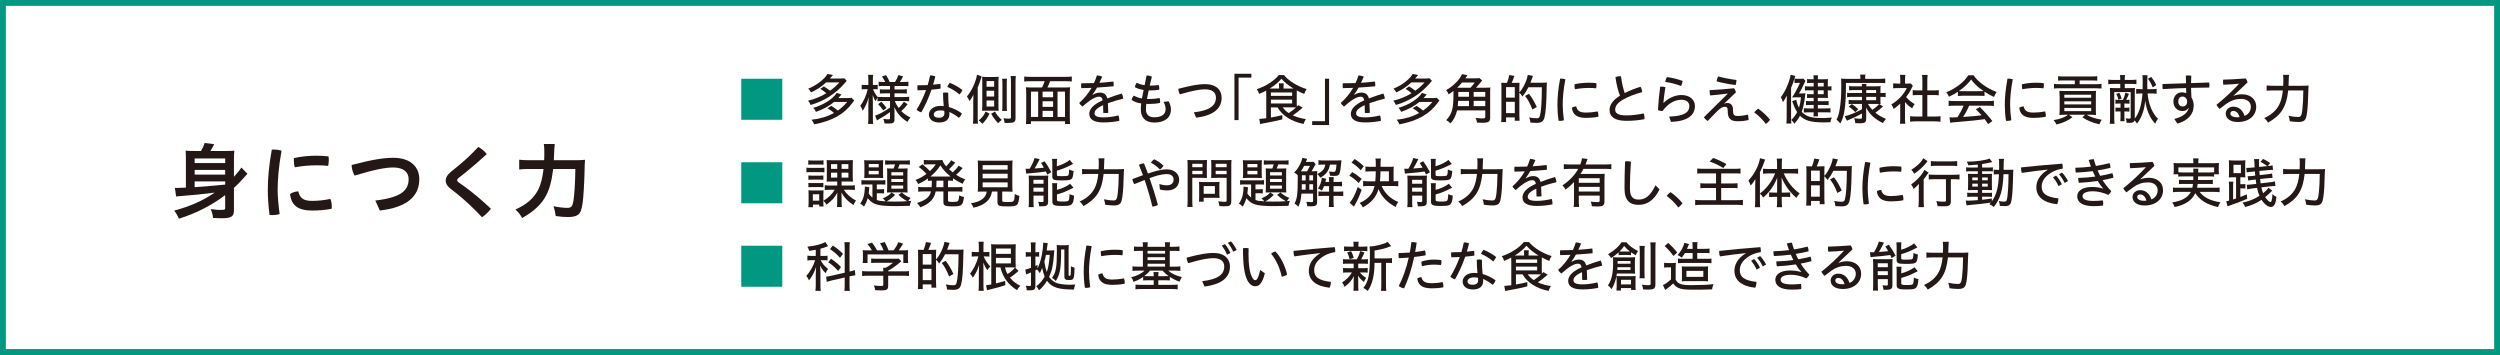
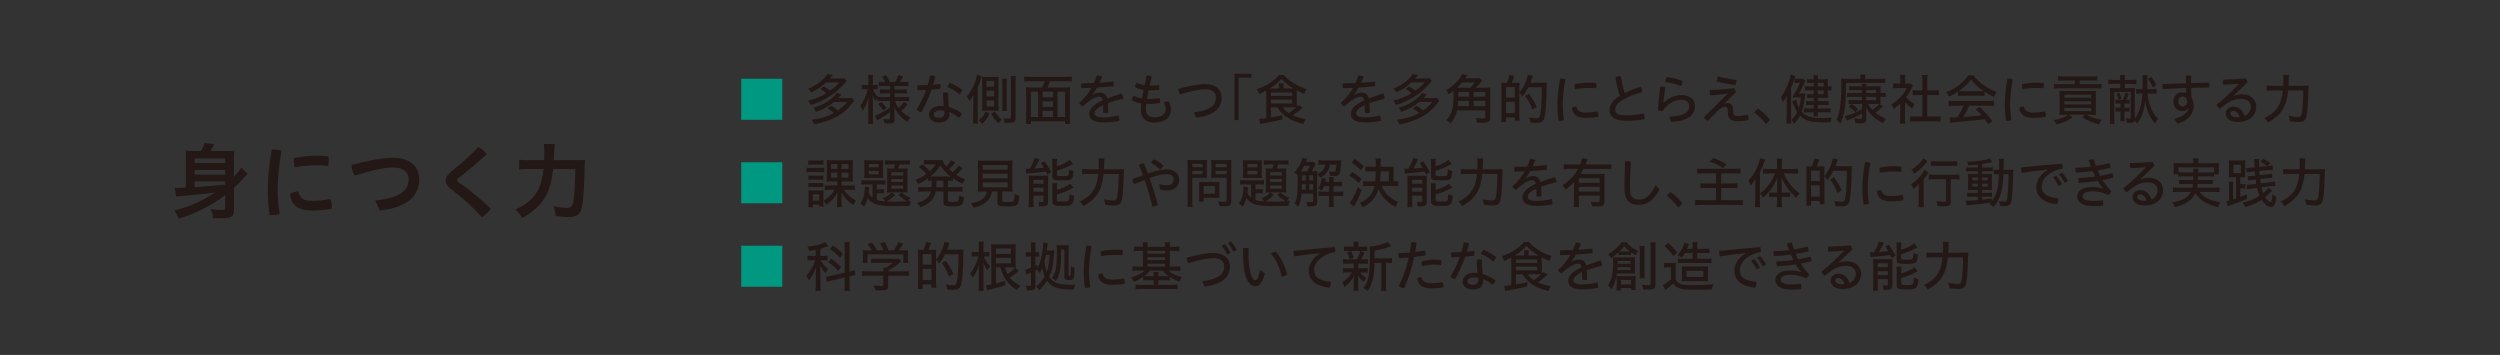
<svg xmlns="http://www.w3.org/2000/svg" id="_レイヤー_2" viewBox="0 0 299.438 42.511">
  <rect x="0" y="0" width="299.438" height="42.511" fill="#333333" stroke="none" />
  <defs>
    <style>.cls-1{fill:#009880;}.cls-1,.cls-2{stroke-width:0px;}.cls-3{fill:#fff;stroke:#009880;stroke-miterlimit:10;stroke-width:.7px;}.cls-2{fill:#231815;}</style>
  </defs>
  <g id="_レイヤー_1-2">
-     <rect class="cls-3" x=".35" y=".35" width="298.738" height="41.811" />
    <path class="cls-1" d="M93.698,9.433v4.914h-4.914v-4.914h4.914Z" />
    <path class="cls-2" d="M98.671,10.35c.26.156.526.338.754.514.513-.377.799-.638,1.111-.995h-1.592c-.475.469-1.144.91-1.794,1.196-.078-.149-.201-.312-.351-.442.968-.377,1.957-1.131,2.307-1.761l.657.123c-.202.234-.318.37-.364.423h1.15c.247,0,.461-.014.579-.033l.286.306c-.039.046-.071.078-.078.091l-.143.169c-1.085,1.274-2.483,2.172-4.102,2.633-.052-.162-.182-.377-.306-.514.799-.188,1.566-.5,2.19-.896-.163-.149-.455-.357-.721-.514l.416-.299ZM99.906,12.209c-.579.493-1.248.857-2.178,1.189-.104-.228-.182-.345-.318-.481,1.209-.338,2.353-1.06,2.808-1.787l.572.188c-.175.208-.208.24-.383.429h1.014c.221,0,.461-.013.572-.032l.319.324c-.078.098-.104.131-.176.234-1.001,1.392-2.431,2.204-4.622,2.62-.098-.254-.143-.332-.318-.553.981-.098,1.963-.391,2.685-.807-.208-.208-.461-.39-.774-.565l.468-.292c.312.201.5.338.78.565.436-.312.774-.617,1.118-1.033h-1.566Z" />
    <path class="cls-2" d="M105.678,12.098c-.221,0-.429.014-.572.033v-.442c-.117.201-.143.24-.234.448-.124-.194-.253-.475-.345-.747.013.364.02.611.02.949v1.742c0,.351.013.598.039.76h-.617c.026-.155.039-.441.039-.76v-1.515l.006-.293q.013-.396.032-.644c-.143.592-.377,1.125-.715,1.645-.065-.208-.175-.441-.292-.624.351-.39.741-1.255.891-1.97h-.286c-.214,0-.325.007-.436.033v-.56c.104.02.234.026.436.026h.364v-.553c0-.338-.013-.521-.039-.656h.611c-.026.169-.033.318-.033.656v.553h.202c.176,0,.26-.007.377-.026v.553c-.117-.02-.188-.026-.377-.026h-.175c.059.234.344.722.54.923.117.014.338.02.604.02h.884v-.441h-.637c-.306,0-.416.006-.579.025v-.52c.163.026.279.032.565.032h.65v-.422h-.773c-.279,0-.429.006-.585.032v-.54c.175.026.338.033.585.033h.188l-.013-.033-.02-.045c-.078-.176-.214-.396-.344-.572l.487-.176c.169.254.319.533.436.826h.637c.195-.312.306-.533.403-.832l.572.162c-.156.286-.286.514-.396.67h.409c.228,0,.468-.014.618-.039v.546c-.163-.02-.338-.032-.611-.032h-1.053v.422h.858c.286,0,.462-.013.618-.039v.533c-.149-.026-.325-.032-.611-.032h-.865v.441h1.125c.241,0,.494-.013.63-.038v.552c-.182-.025-.416-.039-.63-.039h-1.085c.117.319.241.546.455.832.221-.188.448-.455.63-.754l.442.312c-.24.325-.487.585-.754.818.312.319.676.572,1.099.768-.137.143-.253.325-.357.526-.748-.455-1.268-1.04-1.58-1.794.013.234.02.377.02.494v1.033c0,.364-.163.468-.735.468-.123,0-.279-.006-.461-.02-.02-.214-.071-.396-.143-.539.221.032.442.052.585.052.188,0,.221-.025.221-.149v-.722c-.461.345-.689.494-1.28.826-.111.064-.202.123-.28.175l-.228-.578c.461-.137,1.053-.455,1.788-.962v-.787h-.923ZM105.56,12.19c.195.182.449.48.624.74l-.396.3c-.195-.306-.344-.488-.611-.755l.383-.285Z" />
    <path class="cls-2" d="M111.404,9.031h.045c.195,0,.396.039.579.116-.078.332-.163.663-.267.995.292-.026.579-.059.865-.098.026.11.039.234.039.364,0,.071-.006.143-.013.208-.345.052-.708.091-1.079.123-.345.995-.773,1.938-1.229,2.718-.202-.059-.416-.176-.559-.319.422-.669.819-1.481,1.131-2.353-.344.02-.683.032-1.014.032-.02-.098-.026-.208-.026-.312,0-.098.007-.195.02-.293h.299c.299,0,.604-.007.917-.02.117-.384.214-.773.292-1.163ZM115.2,13.574c-.052.188-.182.403-.351.54-.364-.299-.786-.56-1.144-.702.007.091.013.169.013.234,0,.695-.475,1.026-1.235,1.026-.722,0-1.222-.364-1.222-.962,0-.5.487-1.027,1.372-1.027.136,0,.267.014.403.026-.045-.448-.078-.962-.084-1.599.104-.02.208-.033.312-.033s.208.014.306.033c0,.663.026,1.202.084,1.709.52.144,1.04.391,1.547.754ZM112.645,13.223c-.578,0-.799.247-.799.487,0,.247.208.396.63.396s.644-.195.644-.559c0-.078-.006-.169-.02-.273-.117-.025-.292-.052-.455-.052ZM115.278,10.786c-.065.169-.202.377-.357.526-.429-.37-1.001-.722-1.462-.903.071-.176.175-.352.292-.494.5.188,1.059.507,1.527.871Z" />
    <path class="cls-2" d="M117.105,14.003c0,.39.006.617.032.812h-.604c.026-.195.039-.442.039-.812v-1.827c0-.292.007-.553.02-.832-.117.254-.286.533-.468.768-.091-.222-.202-.416-.312-.56.559-.63,1.098-1.801,1.209-2.606l.559.201c-.033.085-.039.098-.111.332-.11.384-.188.585-.364.994v3.53ZM118.516,13.607c-.215.48-.488.871-.858,1.222-.182-.201-.266-.286-.436-.403.384-.299.637-.624.826-1.065l.468.247ZM118.093,13.255c-.234,0-.351.007-.461.02.013-.11.02-.279.02-.624v-2.899c0-.233-.006-.474-.02-.552.13.013.253.02.468.02h1.046c.182,0,.338-.007.468-.02-.02.169-.026.357-.026.604v2.886c0,.254.006.429.02.585-.169-.013-.292-.02-.475-.02h-1.04ZM118.165,10.389h.91v-.676h-.91v.676ZM118.165,11.559h.91v-.695h-.91v.695ZM118.165,12.761h.91v-.728h-.91v.728ZM119.172,13.36c.188.357.455.683.819,1.001-.156.11-.273.221-.442.396-.338-.357-.585-.695-.832-1.138l.455-.26ZM120.03,13.288c.026-.155.033-.324.033-.624v-2.606c0-.286-.006-.461-.033-.624h.585c-.026.137-.033.332-.033.624v2.606c0,.293.006.494.026.624h-.579ZM121.674,9.108c-.026.144-.039.423-.039.735v4.296c0,.481-.163.585-.923.585-.13,0-.208,0-.39-.006-.026-.228-.065-.41-.137-.553.24.032.455.046.63.046.228,0,.273-.026.273-.163v-4.212c0-.331-.013-.546-.039-.729h.624Z" />
    <path class="cls-2" d="M124.807,10.48c.124-.221.234-.487.319-.754h-1.716c-.318,0-.533.013-.734.039v-.599c.163.026.449.039.728.039h4.231c.247,0,.579-.013.741-.039v.599c-.188-.026-.41-.039-.741-.039h-1.865c-.059.201-.208.553-.319.754h1.963c.338,0,.546-.007.76-.032-.026.221-.039.455-.039.812v2.769c0,.318.013.65.039.826h-.611v-.332h-4.082v.332h-.604c.026-.222.039-.449.039-.832v-2.763c0-.306-.013-.579-.039-.812.175.02.436.032.748.032h1.183ZM124.346,10.974h-.864v3.035h.864v-3.035ZM124.873,10.974v.676h1.261v-.676h-1.261ZM124.873,12.8h1.261v-.669h-1.261v.669ZM126.133,13.282h-1.261v.728h1.261v-.728ZM126.666,14.009h.897v-3.035h-.897v3.035Z" />
    <path class="cls-2" d="M130.872,11.358c.306-.183.604-.267.858-.267.507,0,.78.233.897.702.565-.222,1.176-.43,1.735-.592.091.169.156.402.175.617-.585.137-1.235.325-1.839.546.026.371.039.729.045,1.15-.104.02-.214.026-.325.026-.098,0-.189-.007-.273-.02,0-.377-.006-.65-.019-.923-.787.357-1.027.676-1.027.975,0,.306.273.488,1.079.488.546,0,1.189-.085,1.794-.234.059.156.091.364.091.553v.098c-.611.123-1.229.188-1.885.188-1.189,0-1.709-.377-1.709-1.027,0-.526.416-1.099,1.599-1.619-.059-.344-.188-.435-.442-.435-.403,0-1.027.324-1.969,1.183-.156-.11-.306-.267-.39-.442.591-.514,1.092-1.131,1.476-1.8-.422.02-.832.025-1.235.032-.013-.098-.02-.195-.02-.293s.006-.201.02-.292h.377c.377,0,.76-.007,1.144-.02.136-.286.253-.599.357-.923.208.013.429.059.63.155-.104.247-.221.508-.332.735.559-.039,1.118-.085,1.671-.156.026.123.039.26.039.396,0,.059,0,.117-.006.176-.656.058-1.326.116-1.989.155-.175.312-.351.592-.546.846l.02.02Z" />
    <path class="cls-2" d="M137.807,10.252c.286,0,.644-.02.988-.065.039.117.058.267.058.416,0,.046,0,.098-.006.144-.344.059-.702.084-1.085.084-.059,0-.117,0-.176-.006-.071.331-.149.715-.208,1.026.104.007.215.007.325.007.377,0,.8-.039,1.183-.117.052.124.071.273.071.41,0,.059-.006.116-.013.175-.371.085-.832.124-1.229.124-.149,0-.292,0-.416-.007-.033.24-.045.462-.045.656,0,.624.364.949.994.949.91,0,1.365-.377,1.365-.975,0-.254-.071-.565-.247-.871l.604-.065c.188.312.28.663.28.969,0,1.001-.748,1.573-1.996,1.573-1.099,0-1.612-.65-1.612-1.554,0-.221.013-.462.045-.734-.513-.071-.852-.215-1.144-.423.026-.182.124-.383.267-.514.26.156.54.267.962.339.065-.345.13-.657.208-1.021-.409-.058-.754-.175-1.046-.331.02-.176.098-.377.221-.526.253.13.565.233.942.286l.234-1.157c.208-.007.442.046.637.13-.098.377-.182.734-.26,1.079h.098Z" />
    <path class="cls-2" d="M142.994,13.457c1.892-.222,2.646-.8,2.646-1.762,0-.585-.41-.995-1.293-.995-.598,0-1.397.124-3.022.599-.111-.195-.182-.436-.189-.663,1.69-.449,2.529-.56,3.211-.56,1.346,0,1.976.734,1.976,1.619,0,1.287-.936,2.132-3.049,2.404l-.279-.643Z" />
    <path class="cls-2" d="M149.884,8.835v.462h-1.534v5.089h-.494v-5.551h2.028Z" />
    <path class="cls-2" d="M152.224,12.859v1.216c.565-.098.923-.176,1.365-.286v.507c-.591.163-1.189.286-2.379.501-.098.02-.156.032-.273.059l-.11-.618h.078c.104,0,.533-.039.761-.071v-2.925c0-.149-.006-.241-.013-.391-.305.169-.507.261-.845.396-.084-.267-.137-.377-.28-.565,1.027-.318,2.132-1.026,2.639-1.689h.624c.533.676,1.638,1.364,2.71,1.677-.13.195-.234.403-.286.585-.312-.117-.559-.24-.891-.423-.007.131-.007.202-.007.332v1.235c0,.155,0,.26.013.383.052-.059.078-.091.169-.194l.527.305c-.338.312-.806.683-1.183.93.513.228,1.092.384,1.566.436-.117.188-.228.423-.279.585-1.437-.286-2.548-.994-3.114-1.982h-.793ZM154.707,10.603h.221c-.618-.37-1.112-.779-1.443-1.17-.338.403-.786.787-1.397,1.17h1.112v-.201c0-.201-.007-.312-.033-.423h.604c-.026.111-.032.228-.032.43v.194h.968ZM152.224,11.481h2.542v-.403h-2.542v.403ZM152.224,12.391h2.542v-.455h-2.542v.455ZM153.641,12.859c.163.247.416.494.715.689.345-.222.585-.41.877-.677-.136-.006-.266-.013-.474-.013h-1.118Z" />
-     <path class="cls-2" d="M157.164,14.978v-.462h1.534v-5.089h.494v5.551h-2.028Z" />
    <path class="cls-2" d="M162.202,11.358c.306-.183.604-.267.858-.267.507,0,.78.233.897.702.565-.222,1.176-.43,1.735-.592.091.169.156.402.175.617-.585.137-1.235.325-1.839.546.026.371.039.729.045,1.15-.104.02-.214.026-.325.026-.098,0-.189-.007-.273-.02,0-.377-.006-.65-.019-.923-.787.357-1.027.676-1.027.975,0,.306.273.488,1.079.488.546,0,1.189-.085,1.794-.234.059.156.091.364.091.553v.098c-.611.123-1.229.188-1.885.188-1.189,0-1.709-.377-1.709-1.027,0-.526.416-1.099,1.599-1.619-.059-.344-.188-.435-.442-.435-.403,0-1.027.324-1.969,1.183-.156-.11-.306-.267-.39-.442.591-.514,1.092-1.131,1.476-1.8-.422.02-.832.025-1.235.032-.013-.098-.02-.195-.02-.293s.006-.201.02-.292h.377c.377,0,.76-.007,1.144-.02.136-.286.253-.599.357-.923.208.013.429.059.63.155-.104.247-.221.508-.332.735.559-.039,1.118-.085,1.671-.156.026.123.039.26.039.396,0,.059,0,.117-.006.176-.656.058-1.326.116-1.989.155-.175.312-.351.592-.546.846l.02.02Z" />
    <path class="cls-2" d="M168.767,10.35c.26.156.526.338.754.514.514-.377.799-.638,1.111-.995h-1.592c-.475.469-1.144.91-1.794,1.196-.078-.149-.201-.312-.351-.442.968-.377,1.957-1.131,2.308-1.761l.656.123c-.202.234-.318.37-.364.423h1.15c.247,0,.461-.014.579-.033l.286.306c-.039.046-.071.078-.078.091l-.143.169c-1.085,1.274-2.483,2.172-4.102,2.633-.052-.162-.182-.377-.306-.514.799-.188,1.566-.5,2.19-.896-.163-.149-.455-.357-.721-.514l.416-.299ZM170.002,12.209c-.579.493-1.248.857-2.178,1.189-.104-.228-.182-.345-.318-.481,1.209-.338,2.353-1.06,2.808-1.787l.572.188c-.175.208-.208.24-.383.429h1.014c.221,0,.461-.013.572-.032l.319.324c-.078.098-.104.131-.176.234-1.001,1.392-2.431,2.204-4.622,2.62-.098-.254-.143-.332-.318-.553.981-.098,1.963-.391,2.685-.807-.208-.208-.462-.39-.773-.565l.468-.292c.312.201.5.338.78.565.435-.312.773-.617,1.118-1.033h-1.566Z" />
    <path class="cls-2" d="M177.958,10.506c.253,0,.448-.014.552-.026-.02.137-.026.345-.026.592v3.035c0,.462-.208.599-.91.599-.13,0-.221,0-.663-.02-.02-.183-.078-.391-.169-.56.292.032.657.059.832.059.253,0,.325-.039.325-.188v-.773h-3.38c-.13.604-.39,1.131-.787,1.56-.175-.182-.286-.272-.513-.396.708-.754.871-1.352.871-3.191,0-.156,0-.169-.007-.306-.253.202-.403.306-.578.41-.091-.234-.13-.3-.306-.501.812-.429,1.735-1.358,1.911-1.924l.65.13c-.02.032-.039.065-.045.078l-.072.098c-.039.059-.065.104-.136.201h1.085c.286,0,.487-.013.611-.032l.319.286c-.084.091-.104.116-.241.299-.247.306-.338.416-.5.572h1.177ZM176.131,10.506c.214-.234.383-.449.507-.624h-1.521c-.26.312-.338.396-.585.624h1.599ZM175.949,12.709v-.631h-1.3c-.013.306-.026.462-.045.631h1.346ZM174.668,11.013v.572h1.281v-.572h-1.281ZM177.899,11.013h-1.391v.572h1.391v-.572ZM177.899,12.079h-1.391v.631h1.391v-.631Z" />
    <path class="cls-2" d="M180.499,9.927c.13-.318.228-.649.273-.936l.618.098c-.091.272-.202.565-.325.838h.384c.357-.006.475-.006.553-.013-.013.162-.02.331-.02.553v.598c.416-.403.923-1.449,1.007-2.093l.618.117c-.046.123-.091.246-.13.37-.052.137-.117.325-.169.448h1.43c.273,0,.442-.006.553-.025-.02.123-.026.194-.033.455-.039,2.216-.11,3.133-.267,3.725-.13.493-.371.656-.962.656-.202,0-.377-.007-.722-.032-.013-.215-.065-.43-.149-.618.332.065.624.098.871.098.267,0,.345-.052.416-.299.143-.501.221-1.593.234-3.413h-1.612c-.221.436-.364.663-.715,1.112-.13-.215-.247-.358-.37-.455v2.704c0,.247.006.422.026.644h-.579v-.396h-1.04v.559h-.585c.02-.143.032-.396.032-.806v-3.27c0-.332-.006-.469-.026-.631.091.007.214.007.565.013h.124ZM180.389,11.689h1.046v-1.255h-1.046v1.255ZM180.389,13.554h1.046v-1.358h-1.046v1.358ZM183.542,13.113c-.28-.722-.54-1.203-.878-1.619l.468-.26c.338.423.63.917.936,1.58l-.526.299Z" />
    <path class="cls-2" d="M186.921,9.414c.188,0,.403.026.572.078-.241,1.28-.318,2.243-.318,3.101,0,.475.052,1.145.143,1.808-.143.052-.305.078-.461.078-.059,0-.117-.007-.175-.014-.104-.676-.143-1.365-.143-1.878,0-.91.084-1.879.325-3.173h.058ZM191.452,13.821c0,.059-.006.11-.013.163-.507.098-.975.136-1.476.136-1.099,0-1.599-.409-1.69-1.209.117-.097.345-.162.52-.169.13.565.468.741,1.177.741.41,0,.871-.039,1.391-.137.059.117.091.306.091.475ZM190.289,9.908c.332,0,.65.02.91.052.013.065.02.156.02.241,0,.13-.013.272-.045.377-.234-.032-.52-.046-.871-.046-.494,0-1.138.052-1.658.156-.039-.13-.059-.286-.059-.436,0-.052,0-.104.007-.156.513-.13,1.183-.188,1.696-.188Z" />
    <path class="cls-2" d="M196.483,10.389c.13.175.202.416.215.644-.865.221-1.703.559-2.269.884-.735.416-.969.806-.969,1.222,0,.41.325.683,1.313.683.65,0,1.391-.078,2.1-.24.071.156.104.364.104.559,0,.046,0,.085-.006.131-.722.143-1.417.201-2.171.201-1.417,0-2.015-.501-2.015-1.313,0-.565.371-1.163,1.248-1.696-.208-.526-.429-1.358-.54-2.229.15-.065.332-.104.521-.104.045,0,.097,0,.143.007.091.768.267,1.502.442,2.009.565-.286,1.229-.553,1.885-.754Z" />
    <path class="cls-2" d="M199.922,13.964c1.827-.046,2.418-.533,2.418-1.262,0-.429-.312-.754-.956-.754-.754,0-1.593.423-2.262,1.358-.169,0-.383-.045-.54-.116.052-.93.137-1.892.267-2.809.039-.007.084-.007.124-.007.169,0,.345.02.5.065-.143.897-.208,1.476-.24,1.879l.026.006c.546-.559,1.345-.942,2.125-.942,1.04,0,1.625.585,1.625,1.319,0,1.118-.91,1.827-2.867,1.898l-.221-.637ZM201.54,9.694c-.02.194-.098.436-.182.61-.579-.233-1.3-.416-1.905-.487.033-.195.104-.429.195-.585.585.071,1.287.234,1.892.462Z" />
    <path class="cls-2" d="M206.922,11.207c-.696.098-1.346.163-2.08.222-.045-.169-.072-.332-.072-.494,0-.046,0-.091.007-.137.968-.045,1.957-.123,2.932-.228.104.144.175.318.214.494-.487.468-.949.891-1.391,1.319l.02.02c.11-.045.234-.064.338-.064.455,0,.683.292.683.825v.098c0,.514.149.63.546.63.364,0,.787-.052,1.229-.169.059.163.084.364.084.547v.104c-.429.104-.819.149-1.319.149-.877,0-1.17-.396-1.17-1.15v-.091c0-.384-.124-.494-.357-.494-.254,0-.559.182-.91.533-.384.377-.773.786-1.131,1.17-.176-.098-.351-.26-.462-.448l2.847-2.809-.006-.026ZM207.988,9.582c0,.188-.045.43-.11.604-.715-.091-1.58-.253-2.275-.441.026-.188.091-.423.182-.592.657.176,1.469.338,2.204.429Z" />
    <path class="cls-2" d="M210.581,13.008c.546.391.981.787,1.43,1.339-.124.176-.318.371-.5.501-.442-.585-.858-.981-1.397-1.385.13-.169.292-.325.468-.455Z" />
    <path class="cls-2" d="M214,12.306c0-.292.006-.649.02-.852-.169.325-.332.592-.468.78-.091-.267-.11-.325-.253-.592.52-.656,1.027-1.813,1.183-2.697l.552.162c-.045.117-.071.189-.104.312-.11.377-.26.78-.403,1.105v3.503c0,.345.006.565.032.773h-.598c.026-.228.039-.448.039-.773v-1.723ZM215.151,11.943c.065.383.124.559.325.955.117-.39.188-.747.24-1.241h-.598c-.169,0-.208,0-.474.013.292-.416.734-1.229.949-1.748h-.318c-.137,0-.228.006-.332.025v-.526c.091.013.24.02.39.02h.325c.182,0,.273-.007.357-.02l.234.26c-.026.046-.052.104-.091.188-.188.449-.487,1.027-.689,1.326h.273c.253,0,.423-.007.507-.02-.013.085-.02.149-.026.176l-.013.123c-.091.773-.241,1.463-.41,1.918.52.565,1.125.747,2.444.747.357,0,.637-.013,1.164-.064-.098.228-.143.384-.163.565-.41.013-.585.02-.787.02-1.534,0-2.275-.208-2.86-.8-.175.332-.344.579-.682.956-.098-.176-.228-.338-.364-.449.273-.253.507-.565.702-.936-.228-.345-.371-.67-.598-1.307l.494-.182ZM217.231,9.927h-.306c-.24,0-.325.007-.481.02v-.487c.117.026.26.032.481.032h.306v-.032c0-.176-.013-.332-.033-.436h.559c-.02.104-.026.234-.026.436v.032h.734c.215,0,.39-.006.475-.02-.013.117-.013.195-.013.423v.461h.02c.188,0,.286-.006.416-.032v.526c-.156-.025-.292-.032-.436-.032v.521c0,.155.007.299.013.396-.117-.007-.247-.014-.487-.014h-.722v.403h.715c.253,0,.449-.007.579-.026v.494c-.136-.013-.383-.025-.585-.025h-.708v.422h.903c.292,0,.462-.013.611-.032v.52c-.163-.019-.377-.025-.611-.025h-.903v.032c0,.169.013.318.033.448h-.566c.026-.123.033-.247.033-.441v-.039h-.592c-.24,0-.442.007-.585.025v-.513c.143.013.351.025.592.025h.585v-.422h-.377c-.195,0-.436.013-.54.025v-.494c.11.014.312.026.54.026h.377v-.403h-.351c-.169,0-.325.007-.442.02v-.48c.143.02.253.025.455.025h.338v-.468h-.565c-.188,0-.384.007-.481.026v-.521c.13.026.299.032.611.032h.436v-.429ZM218.434,10.356v-.429h-.702v.429h.702ZM217.731,11.286h.702v-.468h-.702v.468Z" />
    <path class="cls-2" d="M222.827,9.323c0-.182-.006-.279-.032-.39h.644c-.026.091-.039.201-.039.396v.117h1.696c.292,0,.572-.014.708-.039v.559c-.162-.02-.325-.032-.578-.032h-4.128v.162c0,2.594-.182,3.835-.676,4.7-.176-.222-.254-.299-.455-.462.188-.364.286-.688.377-1.222.143-.826.195-1.639.195-2.932,0-.41-.006-.572-.026-.768.163.026.384.033.773.033h1.541v-.124ZM223.022,10.786h-1.06c-.163,0-.377.013-.488.025v-.5c.111.02.247.026.481.026h1.066c-.007-.137-.013-.195-.026-.28h.559c-.013.078-.02.124-.026.28h1.189c.267,0,.371-.007.533-.026-.013.13-.02.267-.02.468v.364h.163c.234,0,.364-.007.461-.032v.526c-.124-.02-.286-.033-.468-.033h-.156v.403c0,.279,0,.325.02.455l-.169-.007.461.293c-.332.318-.592.533-.917.747.364.306.741.527,1.274.748-.11.104-.234.272-.377.5-1.021-.526-1.586-1.053-2.021-1.865.006.052.006.104.006.124l.006.11c.007.188.007.201.013.325v.773c0,.436-.163.559-.722.559-.124,0-.357-.007-.585-.02-.02-.208-.071-.429-.13-.598.228.045.455.071.689.071.078,0,.156-.013.195-.026.032-.013.045-.052.045-.123v-.475c-.585.325-.91.481-1.586.761-.136.052-.156.064-.214.098l-.267-.54c.54-.11,1.248-.396,2.067-.832v-.637h-1.099c-.247,0-.371.006-.494.025v-.5c.104.013.28.026.481.026h1.112v-.397h-1.293c-.221,0-.351.007-.488.026v-.514c.137.02.182.026.475.026h1.307v-.357ZM221.8,12.462c.273.163.533.371.773.617l-.351.352c-.305-.318-.52-.494-.793-.656l.371-.312ZM224.712,10.786h-1.183v.357h1.183v-.357ZM223.529,11.604v.397h1.183v-.397h-1.183ZM223.737,12.45c.156.272.299.468.526.702.371-.247.624-.469.806-.696-.117-.006-.182-.006-.26-.006h-1.073Z" />
    <path class="cls-2" d="M228.171,14.185c0,.286.013.468.039.637h-.65c.026-.169.039-.351.039-.649v-1.762c-.292.272-.455.409-.78.637-.052-.162-.195-.436-.286-.539.793-.455,1.488-1.189,1.853-1.957h-1.105c-.195,0-.384.007-.527.026v-.592c.176.02.293.026.501.026h.351v-.56c0-.162-.02-.39-.039-.487h.65c-.026.11-.039.312-.039.494v.553h.306c.201,0,.286-.007.37-.02l.26.286c-.052.084-.098.162-.137.253-.201.43-.396.741-.676,1.099.279.318.63.611,1.027.839-.117.143-.228.338-.299.514-.318-.208-.598-.449-.858-.755v1.957ZM230.842,13.957h.865c.305,0,.572-.013.715-.039v.663c-.182-.026-.488-.046-.708-.046h-2.229c-.267,0-.52.014-.702.046v-.663c.156.026.422.039.708.039h.761v-2.574h-.533c-.247,0-.442.013-.624.032v-.624c.143.026.344.039.624.039h.533v-1.222c0-.254-.013-.416-.046-.631h.683c-.039.234-.045.377-.045.631v1.222h.741c.292,0,.487-.013.63-.039v.624c-.182-.02-.371-.032-.63-.032h-.741v2.574Z" />
    <path class="cls-2" d="M234.508,10.987c-.345.234-.683.429-1.073.599-.071-.195-.208-.416-.325-.533,1.125-.442,2.146-1.229,2.646-2.041h.63c.461.747,1.638,1.605,2.763,2.008-.124.169-.267.442-.312.592-.384-.162-.689-.338-1.144-.631v.514c-.137-.02-.292-.025-.553-.025h-2.106c-.176,0-.41.013-.526.025v-.507ZM234.138,12.658c-.345,0-.559.013-.741.039v-.631c.176.026.436.039.741.039h3.946c.318,0,.565-.013.734-.039v.631c-.188-.026-.396-.039-.734-.039h-2.23c-.195.468-.461.962-.721,1.352l.76-.059c.683-.052.832-.064,1.45-.143-.241-.267-.416-.455-.689-.722l.487-.267c.715.722,1.151,1.216,1.495,1.69l-.507.351c-.182-.279-.28-.422-.403-.585-.897.124-1.664.202-3.217.332-.475.032-.761.064-.923.098l-.084-.657c.137.014.26.02.345.02.039,0,.078,0,.604-.025.279-.416.579-.982.734-1.385h-1.046ZM237.134,10.922c.202,0,.318-.007.448-.014-.637-.429-1.144-.896-1.495-1.385-.319.462-.813.924-1.463,1.385.13.014.208.014.416.014h2.093Z" />
    <path class="cls-2" d="M240.507,9.414c.188,0,.403.026.572.078-.241,1.28-.318,2.243-.318,3.101,0,.475.052,1.145.143,1.808-.143.052-.305.078-.461.078-.059,0-.117-.007-.175-.014-.104-.676-.143-1.365-.143-1.878,0-.91.084-1.879.325-3.173h.058ZM245.038,13.821c0,.059-.006.11-.013.163-.507.098-.975.136-1.476.136-1.099,0-1.599-.409-1.69-1.209.117-.097.345-.162.52-.169.13.565.468.741,1.177.741.41,0,.871-.039,1.391-.137.059.117.091.306.091.475ZM243.874,9.908c.332,0,.65.02.91.052.013.065.02.156.02.241,0,.13-.013.272-.045.377-.234-.032-.52-.046-.871-.046-.494,0-1.138.052-1.658.156-.039-.13-.059-.286-.059-.436,0-.052,0-.104.007-.156.513-.13,1.183-.188,1.696-.188Z" />
    <path class="cls-2" d="M247.346,13.743c-.279,0-.481.014-.682.033.02-.13.026-.396.032-.748v-1.437c-.006-.299-.013-.448-.032-.708.182.013.331.02.682.02h3.003c.371,0,.526-.007.708-.02-.026.279-.026.37-.026.708v1.456c-.007.357.006.592.026.729-.188-.02-.384-.033-.683-.033h-.449c.455.28,1.021.469,1.814.599-.098.13-.208.338-.286.546-.884-.208-1.417-.429-2.035-.839l.332-.306h-1.937l.416.3c-.475.383-1.131.676-1.911.871-.098-.215-.163-.306-.351-.527.754-.116,1.365-.344,1.729-.644h-.351ZM247.138,9.635c-.279,0-.5.006-.63.025v-.533c.13.02.364.033.644.033h3.406c.279,0,.5-.014.644-.033v.533c-.091-.013-.39-.025-.624-.025h-1.489v.448h1.924c.188,0,.5-.013.507-.013l.104-.02c.006,0,.045-.007.084-.007v.559c-.039-.006-.065-.006-.071-.006-.28-.02-.481-.026-.604-.026h-4.342c-.306,0-.494.013-.676.039v-.565c.169.026.357.039.689.039h1.807v-.448h-1.372ZM247.255,11.708h3.218v-.364h-3.218v.364ZM247.255,12.501h3.218v-.364h-3.218v.364ZM247.255,13.307h3.218v-.377h-3.218v.377Z" />
    <path class="cls-2" d="M255.087,10.558c.286,0,.455-.007.63-.02-.02.195-.026.325-.026.631v3.035c.52-.631.832-1.651.923-3.01h-.136c-.286,0-.449.013-.618.039v-.585c.163.02.39.032.611.032h.162l.007-.923c0-.331-.007-.553-.033-.747h.611c-.013.104-.02.175-.02.305v.208c0,.15,0,.273-.006.54v.208c0,.137,0,.215.006.409h.501c.266,0,.461-.013.611-.039v.592c-.169-.026-.332-.039-.598-.039h-.487c.097,1.248.585,2.418,1.248,3.022-.137.176-.241.357-.338.592-.637-.676-1.04-1.618-1.196-2.77-.078,1.112-.429,2.087-.981,2.763-.091-.143-.137-.214-.286-.383-.065.208-.234.299-.565.299-.013,0-.104,0-.39-.013-.006-.189-.045-.371-.117-.54.188.032.338.046.442.046.124,0,.163-.039.163-.144v-3.042h-1.97v3.01c0,.416.013.637.032.793h-.572c.033-.201.039-.396.039-.793v-2.866c0-.293-.006-.494-.02-.631.182.013.332.02.65.02h.592v-.507h-.826c-.247,0-.475.013-.611.039v-.553c.156.025.37.039.63.039h.806v-.117c0-.176-.013-.318-.039-.468h.617c-.026.116-.039.26-.039.468v.117h.754c.26,0,.487-.014.644-.039v.553c-.13-.026-.358-.039-.618-.039h-.78v.507h.592ZM254.281,11.962c.137-.306.241-.599.286-.858l.429.137c-.117.299-.176.416-.332.722.195,0,.299-.007.396-.033v.501c-.084-.02-.234-.026-.403-.026h-.208v.501h.195c.208,0,.299-.007.403-.026v.494c-.13-.02-.221-.026-.403-.026h-.195v.56c0,.292.007.475.026.61h-.52c.026-.116.032-.312.032-.61v-.56h-.202c-.188,0-.292.007-.403.026v-.494c.11.02.195.026.403.026h.202v-.501h-.208c-.169,0-.306.007-.403.026v-.501c.097.026.208.033.403.033h.5ZM253.846,11.111c.117.247.176.396.267.688l-.377.149c-.059-.26-.143-.487-.26-.702l.371-.136ZM257.843,10.467c-.136-.371-.338-.729-.572-1.034l.403-.221c.254.325.442.637.592.975l-.423.28Z" />
    <path class="cls-2" d="M262.134,12.937c-.189.254-.429.364-.741.364-.553,0-1.073-.41-1.073-1.145,0-.604.403-1.099,1.021-1.099.195,0,.364.039.514.104-.013-.208-.02-.429-.02-.617-.93.025-1.872.071-2.789.13-.026-.117-.039-.247-.039-.371,0-.084.007-.162.02-.24.91-.032,1.859-.065,2.808-.091-.006-.299-.013-.604-.026-.91.098-.02.208-.026.318-.026.117,0,.228.007.332.026-.013.292-.02.598-.026.891.734-.026,1.462-.046,2.171-.071.02.104.033.214.033.331,0,.091-.006.188-.02.273-.702.006-1.437.02-2.184.039.006.383.02.76.045,1.144.176.279.273.624.273.981,0,1.047-.721,1.808-1.95,2.158l-.377-.565c1.014-.24,1.58-.702,1.736-1.3l-.026-.007ZM260.905,12.151c0,.416.26.604.514.604.338,0,.546-.222.546-.585,0-.332-.221-.604-.559-.604-.306,0-.501.233-.501.585Z" />
    <path class="cls-2" d="M267.535,11.481c.318-.13.669-.188,1.014-.188.994,0,1.69.592,1.69,1.488,0,1.027-.812,1.833-2.21,1.833-.93,0-1.443-.441-1.443-1.021,0-.409.357-.818.904-.818.65,0,1.137.409,1.352,1.111.442-.169.754-.572.754-1.105,0-.539-.422-.936-1.17-.936-.631,0-1.222.194-1.716.553-.286.201-.591.436-.858.644-.143-.124-.286-.306-.377-.488.962-.767,1.898-1.645,2.698-2.509l-.013-.02c-.592.059-1.17.098-1.859.123-.026-.136-.039-.266-.039-.39,0-.071.006-.143.013-.215.819-.02,1.729-.071,2.717-.149.098.137.169.306.208.475l-1.677,1.593.013.02ZM267.496,13.288c-.221,0-.351.131-.351.306,0,.267.292.455.826.455.117,0,.202-.006.279-.02-.136-.494-.429-.741-.754-.741Z" />
    <path class="cls-2" d="M275.719,10.272c.39,0,.604-.007.793-.032-.02.214-.026.279-.026.5-.026,1.216-.078,2.217-.163,2.77-.071.5-.143.734-.273.871-.137.149-.384.228-.708.228-.332,0-.637-.026-1.079-.085-.033-.247-.078-.455-.156-.656.448.098.825.143,1.144.143.332,0,.423-.149.507-.812.071-.63.117-1.423.124-2.366h-1.813c-.208,1.957-.839,2.971-2.418,3.855-.136-.241-.305-.436-.461-.553.793-.332,1.437-.891,1.781-1.554.221-.403.377-1.001.461-1.749h-1.15c-.332,0-.631.014-.793.039v-.637c.201.026.39.039.799.039h1.183c.013-.273.02-.448.02-.676,0-.299-.013-.507-.039-.631h.722c-.02.104-.033.247-.039.546-.007.318-.013.514-.026.761h1.612Z" />
    <path class="cls-1" d="M93.698,19.433v4.914h-4.914v-4.914h4.914Z" />
    <path class="cls-2" d="M96.591,20.077c.124.02.286.033.513.033h1.125c.253,0,.377-.007.514-.026v.553c-.124-.014-.241-.02-.475-.02h-1.164c-.234,0-.39.006-.513.025v-.565ZM96.811,19.193c.149.026.26.032.494.032h.838c.234,0,.345-.006.494-.032v.539c-.117-.019-.267-.025-.494-.025h-.838c-.221,0-.383.007-.494.025v-.539ZM96.818,24.816c.02-.13.033-.423.033-.611v-.903c0-.208-.006-.364-.026-.507.143.013.228.02.507.02h.865c.214,0,.344-.007.442-.02-.013.11-.02.247-.02.48v.988c0,.234.006.325.026.468h-.52v-.228h-.754v.312h-.553ZM96.825,21.019c.104.014.228.02.416.02h.975c.188,0,.312-.006.403-.02v.514c-.11-.013-.202-.02-.403-.02h-.975c-.202,0-.306.007-.416.02v-.514ZM96.825,21.91c.098.014.221.02.416.02h.968c.202,0,.312-.006.41-.02v.514c-.098-.013-.195-.02-.416-.02h-.969c-.195,0-.305.007-.409.02v-.514ZM97.357,24.036h.767v-.768h-.767v.768ZM99.594,21.741c-.234,0-.468.007-.579.026.006-.078.013-.279.02-.592v-1.41c0-.306-.006-.481-.02-.599.124.02.273.026.553.026h2.054c.254,0,.442-.007.533-.026-.006.078-.013.28-.02.611v1.365c0,.215.006.507.02.624-.137-.02-.325-.026-.604-.026h-.748v.481h.962c.273,0,.475-.013.624-.039v.578c-.136-.02-.332-.032-.598-.032h-.722c.312.501.819.949,1.456,1.3-.098.124-.247.384-.306.526-.728-.487-1.105-.884-1.437-1.501.013.26.02.345.02.533v.617c0,.26.013.475.039.598h-.598c.02-.162.033-.312.033-.591v-.618c0-.247.006-.272.026-.526-.338.604-.63.937-1.307,1.449-.078-.143-.234-.344-.364-.474.572-.332,1.053-.807,1.345-1.313h-.598c-.241,0-.449.013-.592.032v-.578c.156.026.345.039.618.039h.877v-.481h-.689ZM99.535,19.661v.565h.748v-.565h-.748ZM99.535,20.681v.592h.748v-.592h-.748ZM100.803,20.226h.812v-.565h-.812v.565ZM100.803,21.273h.812v-.592h-.812v.592Z" />
    <path class="cls-2" d="M104.495,22.092h-.708c-.299,0-.481.006-.611.032v-.553c.149.026.331.032.611.032h1.709c.241,0,.403-.013.546-.032v.546c-.175-.02-.305-.025-.585-.025h-.436v.585h.357c.176,0,.371-.007.514-.026v.526c-.124-.02-.292-.032-.52-.032h-.351v.812c.253.091.514.13,1.047.162-.085-.13-.228-.279-.345-.363.461-.169.787-.384,1.06-.702l.429.279c-.299.325-.708.644-1.027.793.416.013.663.02.904.02.565,0,1.085-.013,1.586-.046-.345-.162-.715-.429-1.066-.76l.396-.286c.351.306.663.494,1.066.649-.11.117-.214.254-.286.391.124-.013.169-.02.357-.039-.084.169-.136.357-.175.598-.416.02-1.06.033-1.658.033-1.319,0-2.035-.072-2.483-.254-.364-.149-.669-.39-.897-.702-.098.357-.26.729-.449,1.021-.091-.123-.273-.272-.448-.364.234-.344.357-.617.442-.962.059-.24.11-.663.11-.903,0-.065,0-.104-.006-.176l.546.078c-.006.091-.013.124-.02.176,0,.02-.006.123-.026.312-.006.085-.013.156-.033.267.091.149.247.312.449.481v-1.566ZM103.533,19.739c0-.233-.007-.396-.026-.559.13.02.293.025.579.025h1.125c.332,0,.416-.006.572-.025-.013.169-.02.26-.02.565v1.033c0,.267.006.391.02.546-.182-.013-.312-.02-.565-.02h-1.131c-.26,0-.39.007-.579.02.02-.155.026-.279.026-.553v-1.033ZM104.053,20.044h1.196v-.403h-1.196v.403ZM104.053,20.883h1.196v-.416h-1.196v.416ZM106.64,19.694c-.228,0-.487.013-.624.032v-.526c.182.02.371.032.669.032h1.645c.332,0,.52-.013.65-.039v.533c-.104-.02-.41-.032-.604-.032h-.631c-.052.162-.124.363-.182.493h.605c.299,0,.416-.006.539-.02-.013.117-.02.293-.02.56v1.729c0,.247.007.481.026.604-.149-.013-.241-.019-.533-.019h-1.397c-.247,0-.422.006-.546.019.013-.104.026-.338.026-.539v-1.801c0-.208-.006-.416-.026-.553.124.014.247.02.546.02h.247c.071-.155.149-.383.175-.493h-.565ZM106.763,21.013h1.417v-.384h-1.417v.384ZM106.763,21.799h1.417v-.364h-1.417v.364ZM106.763,22.599h1.417v-.377h-1.417v.377Z" />
    <path class="cls-2" d="M111.612,21.637c-.221.006-.325.013-.468.025v-.292c-.371.272-.689.455-1.17.669-.098-.214-.221-.39-.325-.487.507-.188.838-.37,1.32-.722-.358-.39-.624-.63-.93-.825l.442-.331c.351.272.689.578.904.818.292-.267.494-.5.702-.806h-1.04c-.136,0-.26.013-.396.026v-.56c.111.02.299.032.494.032h1.189c.306,0,.423-.006.553-.025.052.24.188.475.442.767.228-.221.52-.578.598-.734l.487.286c-.052.059-.059.071-.13.156-.188.221-.416.461-.611.637.136.13.253.228.448.377.267-.24.565-.585.696-.806l.487.292c-.039.039-.065.065-.071.071l-.228.261c-.117.136-.338.351-.488.475.384.24.637.37,1.092.546-.117.143-.221.318-.312.526-.5-.24-.8-.41-1.157-.663v.312c-.156-.02-.325-.025-.559-.025h-.032v.786h1.066c.312,0,.487-.013.656-.039v.585c-.149-.025-.383-.039-.656-.039h-1.066v1.054c0,.123.026.149.162.175.104.02.215.026.416.026.371,0,.533-.026.611-.11.078-.078.124-.286.156-.683.176.104.396.182.572.208-.149,1.033-.253,1.118-1.43,1.118-.845,0-1.04-.098-1.04-.521v-1.268h-.923c-.169.897-.754,1.502-1.846,1.898-.098-.188-.228-.364-.39-.521,1.014-.299,1.528-.715,1.671-1.378h-.871c-.306,0-.481.014-.657.039v-.585c.163.026.357.039.657.039h.949c.02-.272.026-.345.026-.722v-.064ZM113.536,21.143c.163,0,.182,0,.318-.007-.52-.409-.923-.845-1.215-1.326-.384.572-.644.865-1.196,1.326.13.007.163.007.306.007h1.788ZM112.171,21.637c-.006.461-.013.591-.026.786h.852v-.786h-.826Z" />
    <path class="cls-2" d="M117.807,22.944c-.423,0-.527.006-.702.02.02-.169.033-.384.033-.677v-2.249c0-.39-.013-.715-.033-.818.182.025.364.032.669.032h2.841c.267,0,.52-.013.669-.032-.02.078-.033.416-.033.818v2.249c0,.3.013.514.033.677-.137-.014-.39-.02-.689-.02h-.553v1.053c0,.182.059.201.663.201.78,0,.787-.006.838-.962.202.11.384.183.553.228-.124,1.189-.208,1.261-1.456,1.261-.981,0-1.17-.084-1.17-.52v-1.261h-.657c-.149,1.007-.877,1.65-2.21,1.931-.084-.202-.176-.364-.312-.527,1.176-.188,1.781-.63,1.898-1.403h-.383ZM117.696,20.318h2.997v-.54h-2.997v.54ZM117.696,21.358h2.997v-.547h-2.997v.547ZM117.696,22.43h2.997v-.579h-2.997v.579Z" />
    <path class="cls-2" d="M123.331,20.213c.279-.462.526-1.008.578-1.287l.611.13c-.045.078-.084.163-.117.247-.136.273-.338.644-.487.878.442-.026.793-.059,1.111-.098-.117-.221-.175-.312-.338-.56l.422-.208c.247.325.54.8.806,1.313l-.475.279c-.091-.194-.117-.253-.169-.363-.24.052-1.437.175-1.963.214q-.286.02-.396.039l-.072-.592c.078.007.247.014.299.014.013,0,.039,0,.078-.007h.111ZM123.234,21.611c0-.208-.006-.39-.026-.585.13.013.273.02.481.02h1.287c.24,0,.461-.007.579-.026-.013.131-.02.306-.02.416v2.718c0,.455-.156.559-.839.559-.052,0-.124,0-.228-.006,0-.124-.058-.384-.117-.547.136.026.292.039.442.039.156,0,.195-.025.195-.123v-.644h-1.202v.695c0,.279.013.507.032.683h-.618c.02-.176.033-.396.033-.676v-2.522ZM123.78,22.007h1.209v-.475h-1.209v.475ZM123.78,22.956h1.209v-.475h-1.209v.475ZM126.588,19.914c.565-.156,1.209-.475,1.547-.761l.396.487c-.072.033-.091.039-.143.065-.013.007-.059.025-.124.064l-.143.072c-.383.208-1.046.468-1.534.604v.468c0,.169.065.188.533.188.559,0,.722-.013.806-.078.084-.059.117-.215.13-.722.156.085.383.156.533.183-.046.565-.104.799-.234.942-.143.143-.383.182-1.229.182-.903,0-1.085-.078-1.085-.475v-1.56c0-.222-.013-.43-.033-.546h.611c-.026.136-.033.267-.033.532v.352ZM126.595,22.742c.598-.149,1.222-.441,1.58-.728l.403.468c-.942.475-1.274.611-1.982.806v.638c0,.117.039.156.182.182.111.026.247.032.52.032.455,0,.631-.032.696-.13.059-.084.104-.377.117-.76.111.058.371.155.54.188-.045.598-.117.852-.279,1.021-.156.169-.377.208-1.144.208-.611,0-.812-.026-.981-.117-.149-.078-.202-.183-.202-.396v-1.645c0-.299-.006-.43-.033-.565h.618c-.026.116-.032.26-.032.539v.26Z" />
    <path class="cls-2" d="M133.835,20.272c.39,0,.604-.007.793-.032-.02.214-.026.279-.026.5-.026,1.216-.078,2.217-.163,2.77-.071.5-.143.734-.273.871-.137.149-.383.228-.708.228-.332,0-.637-.026-1.079-.085-.033-.247-.078-.455-.156-.656.449.098.826.143,1.145.143.331,0,.422-.149.507-.812.071-.63.117-1.423.124-2.366h-1.813c-.208,1.957-.839,2.971-2.418,3.855-.136-.241-.305-.436-.461-.553.793-.332,1.437-.891,1.781-1.554.221-.403.377-1.001.461-1.749h-1.15c-.332,0-.631.014-.793.039v-.637c.201.026.39.039.799.039h1.183c.013-.273.02-.448.02-.676,0-.299-.013-.507-.039-.631h.722c-.02.104-.033.247-.039.546-.007.318-.013.514-.026.761h1.612Z" />
    <path class="cls-2" d="M138.86,22.046c.318.098.618.149.891.149.526,0,.819-.253.819-.695,0-.377-.279-.65-.806-.65-.325,0-.708.065-1.092.163-.28.078-.585.175-.981.325.377,1.065.721,2.171.995,3.211-.182.104-.423.182-.657.201-.241-1.008-.565-2.125-.93-3.191-.39.149-.812.318-1.241.494-.124-.176-.202-.396-.228-.604.442-.176.864-.332,1.268-.469-.156-.422-.319-.838-.481-1.229.169-.11.384-.175.611-.182.156.384.312.793.468,1.216.423-.144.774-.254,1.085-.332.39-.098.813-.169,1.183-.169.91,0,1.469.56,1.469,1.216,0,.852-.565,1.307-1.45,1.307-.305,0-.585-.039-.852-.11l-.071-.65ZM138.236,19.076c.357.156.767.43,1.125.773-.091.156-.253.338-.416.462-.332-.338-.728-.637-1.085-.819.084-.169.234-.325.377-.416Z" />
    <path class="cls-2" d="M142.806,24.029c0,.357.013.604.039.754h-.637c.026-.175.039-.383.039-.76v-4.16c0-.332-.006-.533-.026-.709.175.02.338.026.656.026h1.04c.319,0,.481-.007.65-.026-.013.144-.019.364-.019.598v.988c0,.247.006.475.013.579-.117-.014-.377-.02-.604-.02h-1.15v2.729ZM142.806,20.025h1.222v-.403h-1.222v.403ZM142.806,20.864h1.222v-.41h-1.222v.41ZM146.049,23.294c0,.163.006.312.02.416-.137-.013-.234-.02-.436-.02h-1.463v.462h-.572c.02-.149.033-.364.033-.611v-1.319c0-.176-.007-.306-.02-.436.091.013.292.02.455.02h1.515c.208,0,.384-.007.488-.02-.013.117-.02.26-.02.423v1.085ZM144.17,23.21h1.346v-.924h-1.346v.924ZM147.479,24.068c0,.306-.052.455-.195.546-.124.072-.253.092-.644.092-.136,0-.195,0-.579-.02-.032-.241-.071-.378-.149-.572.28.039.579.059.793.059.176,0,.215-.033.215-.169v-2.704h-1.242c-.228,0-.494.006-.611.02.013-.144.02-.3.02-.579v-.988c0-.228-.007-.454-.02-.598.182.02.318.026.65.026h1.131c.325,0,.481-.007.657-.026-.02.201-.026.409-.026.709v4.205ZM145.607,20.025h1.313v-.403h-1.313v.403ZM145.607,20.864h1.313v-.41h-1.313v.41Z" />
    <path class="cls-2" d="M149.852,22.092h-.708c-.299,0-.481.006-.611.032v-.553c.15.026.332.032.611.032h1.709c.241,0,.403-.013.546-.032v.546c-.175-.02-.305-.025-.585-.025h-.436v.585h.357c.176,0,.371-.007.514-.026v.526c-.124-.02-.292-.032-.52-.032h-.351v.812c.253.091.514.13,1.047.162-.084-.13-.228-.279-.345-.363.461-.169.787-.384,1.06-.702l.429.279c-.299.325-.709.644-1.027.793.416.013.663.02.904.02.565,0,1.085-.013,1.586-.046-.345-.162-.715-.429-1.066-.76l.396-.286c.351.306.663.494,1.066.649-.11.117-.214.254-.286.391.124-.013.169-.02.357-.039-.084.169-.136.357-.175.598-.416.02-1.06.033-1.658.033-1.319,0-2.035-.072-2.483-.254-.364-.149-.669-.39-.897-.702-.098.357-.26.729-.449,1.021-.091-.123-.273-.272-.448-.364.234-.344.357-.617.442-.962.059-.24.11-.663.11-.903,0-.065,0-.104-.006-.176l.546.078c-.006.091-.013.124-.02.176,0,.02-.006.123-.026.312-.006.085-.013.156-.033.267.091.149.247.312.449.481v-1.566ZM148.89,19.739c0-.233-.007-.396-.026-.559.13.02.292.025.579.025h1.125c.332,0,.416-.006.572-.025-.013.169-.02.26-.02.565v1.033c0,.267.006.391.02.546-.182-.013-.312-.02-.565-.02h-1.131c-.26,0-.39.007-.579.02.02-.155.026-.279.026-.553v-1.033ZM149.41,20.044h1.196v-.403h-1.196v.403ZM149.41,20.883h1.196v-.416h-1.196v.416ZM151.997,19.694c-.228,0-.487.013-.624.032v-.526c.182.02.371.032.669.032h1.645c.332,0,.52-.013.65-.039v.533c-.104-.02-.41-.032-.605-.032h-.63c-.052.162-.124.363-.182.493h.604c.299,0,.416-.006.54-.02-.013.117-.019.293-.019.56v1.729c0,.247.006.481.026.604-.149-.013-.241-.019-.533-.019h-1.397c-.247,0-.422.006-.546.019.013-.104.026-.338.026-.539v-1.801c0-.208-.006-.416-.026-.553.124.014.247.02.546.02h.247c.071-.155.149-.383.175-.493h-.565ZM152.12,21.013h1.417v-.384h-1.417v.384ZM152.12,21.799h1.417v-.364h-1.417v.364ZM152.12,22.599h1.417v-.377h-1.417v.377Z" />
    <path class="cls-2" d="M157.184,20.519c.267,0,.41-.007.591-.026-.013.124-.02.279-.02.54v3.165c0,.403-.162.514-.734.514-.045,0-.11,0-.214-.006-.052,0-.13,0-.228-.007-.013-.176-.059-.371-.117-.533.26.032.449.046.565.046.195,0,.247-.026.247-.13v-.897h-1.391c-.071.78-.156,1.118-.383,1.586-.188-.215-.26-.279-.449-.396.319-.585.39-1.124.39-3.113,0-.039,0-.098-.006-.254-.078-.117-.247-.247-.436-.345.436-.383.871-1.156.995-1.755l.572.117c-.026.046-.032.059-.059.137-.026.071-.052.13-.059.149l-.032.084h.572c.189,0,.267-.006.345-.02l.247.28c-.059.084-.098.155-.208.37-.098.182-.195.357-.273.494h.084ZM156.553,20.519c.13-.208.26-.462.351-.656h-.702c-.124.247-.228.429-.384.656h.735ZM156.384,22.722v-.663h-.461v.234q0,.215-.006.312l-.006.116h.474ZM155.935,20.994v.39l-.006.228h.455v-.617h-.448ZM157.274,20.994h-.448v.617h.448v-.617ZM157.274,22.059h-.448v.663h.448v-.663ZM158.503,19.713c-.26,0-.481.013-.585.032v-.56c.149.026.371.039.657.039h1.521c.253,0,.416-.006.572-.025,0,.032-.006.064-.006.071,0,.02-.006.059-.006.11-.052.689-.137,1.229-.228,1.43-.098.202-.241.261-.618.261q-.136,0-.514-.02c-.006-.176-.039-.325-.117-.521.188.032.396.059.513.059.182,0,.241-.032.28-.149.052-.169.071-.293.104-.728h-.78c-.117.721-.468,1.202-1.157,1.579-.052-.123-.202-.306-.357-.448.637-.318.877-.604.955-1.131h-.234ZM158.581,22.293c-.071.201-.124.312-.241.54-.201-.131-.338-.208-.474-.247.24-.352.429-.885.455-1.294l.521.117-.059.221c-.013.046-.013.059-.039.163h.448v-.098c0-.176-.013-.371-.039-.481h.598c-.02.144-.026.325-.026.481v.098h.436c.286,0,.468-.014.579-.039v.565c-.124-.014-.306-.026-.579-.026h-.436v.663h.559c.253,0,.436-.013.604-.032v.565c-.137-.02-.299-.026-.585-.026h-.579v.734c0,.254.013.449.039.599h-.611c.026-.176.039-.338.039-.599v-.734h-.708c-.24,0-.403.007-.565.032v-.571c.156.02.338.032.572.032h.702v-.663h-.611Z" />
    <path class="cls-2" d="M161.961,20.61c.41.234.722.462,1.131.812l-.351.501c-.37-.371-.715-.638-1.125-.885l.345-.429ZM163.092,22.736c-.26.734-.487,1.241-.793,1.768-.032.059-.052.091-.059.104l-.045.084c-.006.007-.013.026-.032.052l-.507-.448c.338-.377.669-1.027.969-1.897l.468.338ZM162.248,19.05c.39.233.734.507,1.098.864l-.37.475c-.338-.371-.65-.631-1.099-.917l.371-.422ZM165.484,22.274c.377.884,1.047,1.527,1.996,1.918-.124.149-.228.338-.318.598-.988-.514-1.716-1.274-2.048-2.139-.279.956-.89,1.657-1.878,2.185-.091-.188-.208-.357-.383-.527,1.007-.441,1.56-1.065,1.788-2.034h-.676c-.279,0-.546.013-.695.039v-.637c.149.025.416.039.689.039h.767c.032-.319.059-.832.059-1.196h-.585c-.24,0-.507.013-.656.032v-.604c.163.02.396.032.656.032h.585v-.383c0-.293-.013-.436-.046-.611h.663c-.032.169-.045.306-.045.604v.39h1.001c.299,0,.468-.006.585-.025-.02.13-.026.279-.026.52v1.242c.267-.007.357-.007.559-.039v.637c-.188-.026-.384-.039-.676-.039h-1.313ZM166.355,21.715v-1.196h-1.007c0,.448-.026.871-.065,1.196h1.072Z" />
    <path class="cls-2" d="M168.689,20.213c.279-.462.526-1.008.578-1.287l.611.13c-.045.078-.084.163-.117.247-.136.273-.338.644-.487.878.442-.026.793-.059,1.111-.098-.117-.221-.175-.312-.338-.56l.422-.208c.247.325.54.8.806,1.313l-.475.279c-.091-.194-.117-.253-.169-.363-.24.052-1.437.175-1.963.214q-.286.02-.396.039l-.072-.592c.078.007.247.014.299.014.013,0,.039,0,.078-.007h.111ZM168.591,21.611c0-.208-.006-.39-.026-.585.13.013.273.02.481.02h1.287c.24,0,.461-.007.579-.026-.013.131-.02.306-.02.416v2.718c0,.455-.156.559-.839.559-.052,0-.124,0-.228-.006,0-.124-.058-.384-.117-.547.136.026.292.039.442.039.156,0,.195-.025.195-.123v-.644h-1.202v.695c0,.279.013.507.032.683h-.618c.02-.176.033-.396.033-.676v-2.522ZM169.137,22.007h1.209v-.475h-1.209v.475ZM169.137,22.956h1.209v-.475h-1.209v.475ZM171.945,19.914c.565-.156,1.209-.475,1.547-.761l.396.487c-.072.033-.091.039-.143.065-.013.007-.059.025-.124.064l-.143.072c-.383.208-1.046.468-1.534.604v.468c0,.169.065.188.533.188.559,0,.722-.013.806-.078.084-.059.117-.215.13-.722.156.085.383.156.533.183-.046.565-.104.799-.234.942-.143.143-.383.182-1.229.182-.903,0-1.085-.078-1.085-.475v-1.56c0-.222-.013-.43-.033-.546h.611c-.026.136-.033.267-.033.532v.352ZM171.952,22.742c.598-.149,1.222-.441,1.58-.728l.403.468c-.942.475-1.274.611-1.982.806v.638c0,.117.039.156.182.182.111.026.247.032.52.032.455,0,.631-.032.696-.13.059-.084.104-.377.117-.76.111.058.371.155.54.188-.045.598-.117.852-.279,1.021-.156.169-.377.208-1.144.208-.611,0-.812-.026-.981-.117-.149-.078-.202-.183-.202-.396v-1.645c0-.299-.006-.43-.033-.565h.618c-.026.116-.032.26-.032.539v.26Z" />
    <path class="cls-2" d="M179.193,20.272c.39,0,.604-.007.793-.032-.02.214-.026.279-.026.5-.026,1.216-.078,2.217-.163,2.77-.071.5-.143.734-.273.871-.137.149-.383.228-.708.228-.332,0-.637-.026-1.079-.085-.033-.247-.078-.455-.156-.656.449.098.826.143,1.145.143.331,0,.422-.149.507-.812.071-.63.117-1.423.124-2.366h-1.813c-.208,1.957-.839,2.971-2.418,3.855-.136-.241-.305-.436-.461-.553.793-.332,1.437-.891,1.781-1.554.221-.403.377-1.001.461-1.749h-1.15c-.332,0-.631.014-.793.039v-.637c.201.026.39.039.799.039h1.183c.013-.273.02-.448.02-.676,0-.299-.013-.507-.039-.631h.722c-.02.104-.033.247-.039.546-.007.318-.013.514-.026.761h1.612Z" />
    <path class="cls-2" d="M182.761,21.358c.306-.183.604-.267.858-.267.507,0,.78.233.897.702.565-.222,1.176-.43,1.735-.592.091.169.156.402.175.617-.585.137-1.235.325-1.839.546.026.371.039.729.045,1.15-.104.02-.214.026-.325.026-.098,0-.188-.007-.273-.02,0-.377-.006-.65-.02-.923-.786.357-1.027.676-1.027.975,0,.306.273.488,1.079.488.546,0,1.189-.085,1.794-.234.059.156.091.364.091.553v.098c-.611.123-1.229.188-1.885.188-1.189,0-1.709-.377-1.709-1.027,0-.526.416-1.099,1.599-1.619-.059-.344-.188-.435-.442-.435-.403,0-1.027.324-1.969,1.183-.156-.11-.306-.267-.39-.442.591-.514,1.092-1.131,1.476-1.8-.422.02-.832.025-1.235.032-.013-.098-.02-.195-.02-.293s.006-.201.02-.292h.377c.377,0,.76-.007,1.144-.02.136-.286.253-.599.357-.923.208.013.429.059.63.155-.104.247-.221.508-.332.735.559-.039,1.118-.085,1.671-.156.026.123.039.26.039.396,0,.059,0,.117-.006.176-.656.058-1.326.116-1.989.155-.176.312-.351.592-.546.846l.02.02Z" />
    <path class="cls-2" d="M188.526,21.806c-.325.351-.598.598-1.014.903-.104-.215-.201-.345-.377-.507.78-.487,1.541-1.28,1.892-1.977h-.981c-.299,0-.565.014-.741.039v-.604c.182.026.436.039.741.039h1.235c.098-.247.182-.539.202-.741l.669.085c-.032.078-.059.137-.136.351-.039.124-.065.188-.111.306h2.373c.299,0,.546-.013.722-.039v.604c-.143-.025-.422-.039-.722-.039h-2.619c-.117.234-.221.416-.358.611h2.223c.338,0,.5-.007.676-.026-.013.144-.026.403-.026.735v2.612c0,.228-.071.384-.214.475-.11.072-.299.098-.663.098-.182,0-.325-.007-.63-.025-.02-.222-.059-.378-.137-.56.338.046.533.059.754.059.279,0,.318-.026.318-.188v-.592h-2.502v.592c0,.312.013.592.032.767h-.644c.026-.188.039-.487.039-.773v-2.203ZM191.601,21.344h-2.502v.553h2.502v-.553ZM189.099,22.384v.553h2.502v-.553h-2.502Z" />
    <path class="cls-2" d="M194.578,22.215c0-.832.02-1.762.065-2.88.091-.02.182-.025.273-.025.143,0,.292.02.429.064-.078,1.138-.117,2.1-.117,2.867v.37c0,.937.358,1.294,1.034,1.294.761,0,1.397-.391,2.021-1.71l.488.487c-.669,1.365-1.541,1.853-2.509,1.853-1.014,0-1.684-.5-1.684-1.91v-.41Z" />
    <path class="cls-2" d="M200.09,23.008c.546.391.981.787,1.43,1.339-.124.176-.318.371-.5.501-.442-.585-.858-.981-1.397-1.385.13-.169.292-.325.468-.455Z" />
    <path class="cls-2" d="M204.022,20.766c-.403,0-.585.006-.734.032v-.617c.163.025.422.039.728.039h3.718c.279,0,.579-.014.734-.039v.617c-.195-.026-.357-.032-.728-.032h-1.586v1.209h1.3c.267,0,.527-.013.657-.032v.604c-.169-.026-.345-.033-.644-.033h-1.313v1.463h1.82c.351,0,.553-.013.78-.039v.637c-.208-.032-.449-.045-.767-.045h-4.147c-.325,0-.591.013-.799.045v-.637c.182.026.436.039.78.039h1.716v-1.463h-1.189c-.306,0-.533.014-.689.033v-.604c.149.025.312.032.65.032h1.229v-1.209h-1.515ZM205.193,18.919c.578.208.936.371,1.592.729l-.383.481c-.533-.339-1.151-.631-1.632-.774l.423-.436Z" />
    <path class="cls-2" d="M210.795,24.075c0,.318.013.553.033.741h-.637c.026-.195.039-.43.039-.754v-1.866c0-.318.006-.487.02-.747-.175.299-.351.546-.565.786-.065-.215-.156-.423-.267-.611.695-.734,1.235-1.768,1.391-2.678l.611.169-.26.689c-.098.26-.195.468-.364.818v2.549c.761-.546,1.43-1.424,1.82-2.399h-.787c-.214,0-.468.014-.663.039v-.604c.137.02.461.033.669.033h1.014v-.631c0-.24-.013-.423-.039-.611h.644c-.026.176-.039.377-.039.611v.631h1.254c.267,0,.527-.014.696-.039v.61c-.202-.025-.461-.039-.683-.039h-1.034c.455,1.027,1.047,1.775,1.905,2.399-.124.116-.267.312-.39.532-.78-.676-1.378-1.494-1.768-2.431.013.338.013.507.013.773v1.021h.514c.201,0,.383-.007.494-.025v.565c-.149-.02-.286-.026-.487-.026h-.52v.559c0,.234.02.494.045.677h-.644c.033-.222.045-.436.045-.683v-.553h-.481c-.195,0-.332.007-.475.026v-.565c.111.019.299.025.494.025h.461v-1.008c0-.318,0-.436.013-.773-.345.917-.942,1.762-1.684,2.38-.098-.176-.195-.293-.39-.481v.891Z" />
    <path class="cls-2" d="M217.029,19.927c.13-.318.228-.649.273-.936l.618.098c-.091.272-.202.565-.325.838h.384c.357-.006.475-.006.553-.013-.013.162-.02.331-.02.553v.598c.416-.403.923-1.449,1.007-2.093l.618.117c-.046.123-.091.246-.13.37-.052.137-.117.325-.169.448h1.43c.273,0,.442-.006.553-.025-.02.123-.026.194-.033.455-.039,2.216-.11,3.133-.267,3.725-.13.493-.371.656-.962.656-.202,0-.377-.007-.722-.032-.013-.215-.065-.43-.149-.618.332.065.624.098.871.098.267,0,.345-.052.416-.299.143-.501.221-1.593.234-3.413h-1.612c-.221.436-.364.663-.715,1.112-.13-.215-.247-.358-.37-.455v2.704c0,.247.006.422.026.644h-.579v-.396h-1.04v.559h-.585c.02-.143.032-.396.032-.806v-3.27c0-.332-.006-.469-.026-.631.091.007.214.007.565.013h.124ZM216.918,21.689h1.046v-1.255h-1.046v1.255ZM216.918,23.554h1.046v-1.358h-1.046v1.358ZM220.071,23.113c-.28-.722-.54-1.203-.878-1.619l.468-.26c.338.423.63.917.936,1.58l-.526.299Z" />
    <path class="cls-2" d="M223.451,19.414c.188,0,.403.026.572.078-.241,1.28-.318,2.243-.318,3.101,0,.475.052,1.145.143,1.808-.143.052-.305.078-.461.078-.059,0-.117-.007-.175-.014-.104-.676-.143-1.365-.143-1.878,0-.91.084-1.879.325-3.173h.058ZM227.982,23.821c0,.059-.006.11-.013.163-.507.098-.975.136-1.476.136-1.099,0-1.599-.409-1.69-1.209.117-.097.345-.162.52-.169.13.565.468.741,1.177.741.41,0,.871-.039,1.391-.137.059.117.091.306.091.475ZM226.818,19.908c.332,0,.65.02.91.052.013.065.02.156.02.241,0,.13-.013.272-.045.377-.234-.032-.52-.046-.871-.046-.494,0-1.138.052-1.658.156-.039-.13-.059-.286-.059-.436,0-.052,0-.104.007-.156.513-.13,1.183-.188,1.696-.188Z" />
    <path class="cls-2" d="M229.821,22.775c0-.208,0-.436.013-.755-.156.202-.429.462-.637.611-.072-.208-.182-.416-.292-.553.624-.39,1.378-1.209,1.58-1.729l.513.325c-.045.052-.123.162-.201.279-.137.208-.234.338-.39.526v2.535c0,.351.013.617.039.793h-.669c.026-.156.039-.448.045-.793v-1.241ZM230.874,19.303c-.039.046-.046.059-.078.098-.013.013-.059.065-.13.162-.384.469-.871.904-1.391,1.248-.098-.194-.215-.357-.358-.48.618-.345,1.242-.937,1.437-1.378l.521.351ZM231.765,21.461c-.266,0-.604.02-.748.039v-.604c.137.026.475.039.748.039h2.197c.325,0,.604-.013.741-.039v.604c-.169-.026-.481-.039-.728-.039h-.312v2.639c0,.481-.182.611-.852.611-.221,0-.436-.006-.741-.02-.02-.208-.078-.422-.149-.604.344.046.65.071.877.071.234,0,.279-.02.279-.149v-2.548h-1.313ZM231.271,19.29c.136.025.403.039.708.039h1.749c.312,0,.533-.014.695-.039v.604c-.195-.026-.422-.039-.689-.039h-1.755c-.286,0-.54.013-.708.039v-.604Z" />
    <path class="cls-2" d="M236.893,19.713c-.526.052-.656.058-1.131.091-.039-.137-.091-.254-.195-.436,1.118-.007,2.327-.176,2.73-.384l.332.436c-.065.013-.072.013-.325.065-.396.084-.591.116-.897.162v.423h.708c.279,0,.481-.014.579-.033v.501c-.091-.02-.169-.026-.481-.026h-.806v.325h.65c.26,0,.403-.007.54-.02-.013.104-.02.221-.02.565v.807c.007.305.007.5.013.585-.176-.014-.273-.014-.572-.014h-.611v.345h.598c.299,0,.461-.007.585-.026v.508c-.098-.02-.214-.026-.468-.026h-.715v.364c.383-.039.618-.065,1.164-.149v.344c.572-.812.793-1.677.852-3.25h-.072c-.247,0-.396.007-.552.026v-.578c.11.02.286.025.5.025h.143c0-.201.006-.357.006-.559,0-.475-.006-.572-.045-.754h.63c-.02.071-.032.188-.039.318,0,.039,0,.37-.013.994h.585c.234,0,.442-.006.585-.025-.02.188-.026.338-.045,1.17-.039,1.625-.13,2.528-.286,2.879-.11.234-.312.325-.708.325-.124,0-.422-.013-.579-.032-.013-.195-.052-.396-.124-.585.306.059.468.078.604.078.215,0,.286-.039.338-.176.078-.208.137-.722.176-1.463.026-.513.032-.708.045-1.645h-.604c-.071,1.905-.371,2.926-1.164,3.927-.071-.085-.377-.28-.526-.345.098-.104.117-.124.182-.195-.104.014-.182.026-.202.033l-.195.032c-.474.071-1.085.137-2.151.233-.175.02-.228.026-.364.046l-.098-.578c.11.006.202.013.292.013.228,0,.722-.026,1.15-.065v-.409h-.676c-.182,0-.461.013-.592.026v-.514c.13.02.345.032.592.032h.676v-.345h-.579c-.266,0-.442.007-.604.02.013-.123.02-.306.02-.598v-.793c0-.293-.006-.429-.02-.572.143.013.351.02.611.02h.572v-.325h-.819c-.273,0-.41.007-.579.033v-.508c.137.02.364.033.585.033h.812v-.357ZM236.23,21.253v.338h.663v-.338h-.663ZM236.23,21.995v.357h.663v-.357h-.663ZM237.407,21.591h.676v-.338h-.676v.338ZM237.407,22.352h.676v-.357h-.676v.357Z" />
    <path class="cls-2" d="M245.246,20.318c-.826.077-1.97.228-3.081.39-.065-.156-.091-.345-.091-.521,0-.045,0-.091.007-.136,1.605-.169,3.23-.325,4.927-.449.039.124.058.286.058.436,0,.053,0,.104-.006.156-.514.085-.969.234-1.333.455-.891.539-1.183,1.105-1.183,1.729,0,.754.5,1.229,1.996,1.384v.059c0,.215-.059.469-.149.644-1.703-.182-2.49-.955-2.49-2.021,0-.734.351-1.469,1.352-2.1l-.006-.025ZM246.266,21.026c.253.267.52.67.695,1.04l-.403.221c-.175-.396-.41-.76-.663-1.053l.371-.208ZM246.981,20.668c.253.26.52.637.715,1.021l-.403.221c-.182-.39-.436-.767-.676-1.033l.364-.208Z" />
    <path class="cls-2" d="M251.909,22.573c-.221-.233-.442-.533-.656-.903-.728.117-1.489.188-2.256.228-.052-.143-.078-.325-.078-.487v-.098c.676-.02,1.372-.071,2.041-.162-.104-.222-.208-.436-.306-.65-.656.084-1.326.143-2.021.169-.039-.149-.059-.351-.059-.514v-.064c.624-.014,1.248-.053,1.866-.131-.098-.266-.182-.52-.267-.793.169-.059.416-.104.611-.104.072.279.156.539.254.812.552-.085,1.098-.201,1.625-.338.078.149.124.377.124.565-.507.123-1.021.228-1.541.306.091.221.188.441.305.649.5-.091.981-.188,1.463-.318.071.156.11.357.117.546-.429.11-.845.208-1.293.286.292.468.637.91,1.034,1.313-.078.188-.195.338-.345.461-.644-.292-1.274-.436-1.853-.436-.962,0-1.235.312-1.235.592,0,.352.351.565,1.339.565.338,0,.702-.025,1.085-.064.039.11.052.247.052.383,0,.085-.007.169-.02.241-.384.045-.734.064-1.118.064-1.352,0-1.976-.455-1.976-1.183,0-.54.475-1.111,1.781-1.111.507,0,.929.071,1.313.194l.013-.02Z" />
    <path class="cls-2" d="M256.374,21.481c.318-.13.669-.188,1.014-.188.994,0,1.69.592,1.69,1.488,0,1.027-.812,1.833-2.21,1.833-.93,0-1.443-.441-1.443-1.021,0-.409.357-.818.904-.818.65,0,1.137.409,1.352,1.111.442-.169.754-.572.754-1.105,0-.539-.422-.936-1.17-.936-.631,0-1.222.194-1.716.553-.286.201-.591.436-.858.644-.143-.124-.286-.306-.377-.488.962-.767,1.898-1.645,2.698-2.509l-.013-.02c-.592.059-1.17.098-1.859.123-.026-.136-.039-.266-.039-.39,0-.071.006-.143.013-.215.819-.02,1.729-.071,2.717-.149.098.137.169.306.208.475l-1.677,1.593.013.02ZM256.335,23.288c-.221,0-.351.131-.351.306,0,.267.292.455.826.455.117,0,.202-.006.279-.02-.136-.494-.429-.741-.754-.741Z" />
    <path class="cls-2" d="M260.332,20.876c.026-.137.032-.267.032-.462v-.429c0-.182-.013-.306-.026-.462.182.02.377.026.676.026h1.696v-.182c0-.169-.013-.261-.039-.396h.67c-.026.123-.039.24-.039.396v.182h1.794c.306,0,.494-.007.683-.026-.02.137-.026.254-.026.455v.436c0,.195.006.332.026.462h-.579v-.825h-4.284v.571c.156.026.299.033.592.033h1.209c0-.222-.007-.332-.033-.455h.637c-.02.059-.026.208-.033.455h1.293c.299,0,.462-.007.611-.033v.54c-.156-.026-.286-.032-.611-.032h-1.3c-.007.13-.007.175-.02.429h1.215c.306,0,.396-.007.566-.026v.521c-.156-.02-.28-.026-.566-.026h-1.248c-.02.195-.039.299-.071.462h2.067c.332,0,.461-.007.631-.033v.566c-.176-.026-.403-.039-.65-.039h-1.742c.494.663,1.254,1.046,2.489,1.248-.11.149-.234.383-.292.578-1.378-.338-2.125-.8-2.724-1.671-.364.832-1.229,1.417-2.463,1.658-.091-.241-.149-.345-.299-.553,1.131-.162,1.892-.585,2.236-1.261h-1.495c-.247,0-.475.013-.644.039v-.566c.163.026.286.033.618.033h1.696c.039-.149.059-.273.078-.462h-1.111c-.286,0-.41.007-.566.026v-.521c.163.02.26.026.566.026h1.144c.013-.208.013-.267.013-.429h-1.202c-.299,0-.468.006-.605.032v-.286h-.572Z" />
    <path class="cls-2" d="M267.827,21.234h-.306c-.241,0-.429.007-.565.026.02-.188.026-.371.026-.631v-.8c0-.26-.006-.487-.026-.637.143.02.371.032.604.032h.787c.266,0,.455-.013.598-.032-.02.156-.026.364-.026.637v.8c0,.384,0,.475.02.624-.136-.013-.182-.02-.52-.02h-.084v.832h.202c.195,0,.332-.007.403-.026v.547c-.11-.02-.214-.026-.403-.026h-.202v1.033c.267-.098.403-.155.787-.312l.032.533c-.676.292-1.534.624-1.957.754-.214.071-.247.084-.39.149l-.156-.618c.11-.013.175-.019.338-.064v-1.618c0-.325-.006-.488-.032-.657h.546c-.026.137-.033.306-.033.638v1.494l.091-.032.267-.084v-2.542ZM267.515,20.734h.89v-.995h-.89v.995ZM272.163,22.833c-.052.045-.059.052-.156.149-.234.233-.468.448-.696.624.228.357.488.591.637.591.136,0,.201-.286.234-.948.175.169.332.272.475.324-.045.488-.104.734-.234.956-.091.162-.247.26-.41.26-.371,0-.8-.325-1.131-.858-.637.416-1.151.644-1.963.865-.059-.163-.182-.371-.318-.526.748-.15,1.443-.43,2.035-.819-.156-.345-.208-.521-.299-.949l-.598.071c-.201.026-.448.071-.578.104l-.059-.546h.059c.117,0,.332-.02.52-.039l.565-.065c-.026-.156-.039-.272-.065-.526l-.39.046c-.221.025-.396.052-.507.084l-.065-.526h.078c.098,0,.273-.013.436-.026l.396-.045c-.006-.053-.013-.104-.013-.124l-.013-.123c0-.02-.006-.085-.02-.254l-.41.039c-.26.02-.448.052-.572.078l-.052-.539h.13c.097,0,.299-.014.448-.026l.423-.039-.033-.65c-.006-.136-.02-.233-.039-.344h.618c-.026.097-.033.155-.033.338,0,.13.006.279.02.604l.988-.098c-.182-.149-.572-.396-.812-.514l.305-.351c.28.136.565.305.845.493l-.28.364c.234-.02.423-.045.566-.084l.058.539h-.091c-.104,0-.267.013-.514.032l-1.033.104c.02.273.02.279.045.494l.871-.098c.305-.032.442-.052.604-.098l.065.526c-.176,0-.292.007-.604.039l-.897.098c.026.234.045.352.071.521l1.118-.131c.195-.02.449-.064.591-.104l.065.546c-.169,0-.299.007-.611.039l-1.072.13c.052.279.11.481.208.702.312-.254.546-.494.637-.656l.455.345Z" />
    <path class="cls-2" d="M277.687,20.272c.39,0,.604-.007.793-.032-.02.214-.026.279-.026.5-.026,1.216-.078,2.217-.163,2.77-.071.5-.143.734-.273.871-.137.149-.384.228-.708.228-.332,0-.637-.026-1.079-.085-.033-.247-.078-.455-.156-.656.448.098.825.143,1.144.143.332,0,.423-.149.507-.812.071-.63.117-1.423.124-2.366h-1.813c-.208,1.957-.839,2.971-2.418,3.855-.136-.241-.305-.436-.461-.553.793-.332,1.437-.891,1.781-1.554.221-.403.377-1.001.461-1.749h-1.15c-.332,0-.631.014-.793.039v-.637c.201.026.39.039.799.039h1.183c.013-.273.02-.448.02-.676,0-.299-.013-.507-.039-.631h.722c-.02.104-.033.247-.039.546-.007.318-.013.514-.026.761h1.612Z" />
    <path class="cls-1" d="M93.698,29.433v4.914h-4.914v-4.914h4.914Z" />
    <path class="cls-2" d="M97.708,29.921c-.24.045-.39.071-.793.13-.052-.208-.098-.312-.214-.508.956-.097,1.723-.292,2.145-.559l.338.487-.032.014-.078.038c-.228.098-.526.195-.806.267v.865h.384c.214,0,.344-.007.468-.033v.572c-.117-.02-.292-.032-.475-.032h-.357c.182.377.507.761.897,1.047-.11.123-.214.305-.299.513-.325-.331-.507-.598-.65-.929.013.194.02.493.032.89v1.392c0,.345.013.553.039.767h-.637c.026-.188.039-.461.039-.767v-1.216c0-.195.02-.585.039-.896-.175.591-.475,1.156-.852,1.618-.117-.254-.169-.345-.325-.539.436-.449.845-1.171,1.066-1.879h-.364c-.221,0-.416.013-.565.039v-.585c.156.025.318.039.572.039h.429v-.734ZM101.173,29.719c0-.345-.013-.546-.039-.708h.657c-.026.188-.039.357-.039.708v2.814l.032-.013c.384-.091.429-.104.611-.176l.052.624c-.163.02-.312.046-.604.11l-.091.02v1.008c0,.338.013.56.039.729h-.657c.026-.176.039-.345.039-.735v-.864l-1.541.352c-.228.052-.475.123-.611.169l-.071-.624h.02c.104,0,.273-.026.579-.098l1.625-.371v-2.944ZM99.541,30.994c.533.37.845.63,1.19.988l-.332.468c-.436-.468-.78-.768-1.203-1.034l.344-.422ZM99.756,29.408c.513.338.936.695,1.209,1.001l-.357.475c-.351-.41-.741-.754-1.196-1.047l.345-.429Z" />
    <path class="cls-2" d="M106.38,34.224c0,.462-.143.559-.845.559-.149,0-.487-.013-.702-.025-.052-.273-.091-.403-.175-.572.325.046.598.065.806.065.286,0,.331-.02.331-.15v-1.078h-1.8c-.292,0-.579.013-.734.038v-.598c.169.026.422.039.728.039h1.807v-.071c0-.13-.006-.234-.02-.352h.273c.292-.136.637-.363.917-.604h-1.996c-.26,0-.455.014-.624.033v-.546c.149.019.39.032.637.032h2.184c.234,0,.384-.007.481-.026l.306.332-.11.091c-.013.013-.052.045-.117.098-.565.461-.845.649-1.345.93v.084h1.749c.318,0,.585-.013.741-.039v.598c-.13-.025-.442-.038-.741-.038h-1.749v1.202ZM104.43,29.986c-.137-.26-.286-.468-.527-.761l.54-.162c.202.24.41.553.605.923h.78c-.071-.221-.267-.617-.422-.845l.559-.156c.221.403.344.67.455,1.001h.604c.26-.325.423-.604.572-.981l.572.182c-.124.222-.384.618-.527.8h.364c.377,0,.526-.007.767-.026-.02.156-.026.28-.026.527v.539c0,.149.013.338.033.475h-.585v-1.027h-4.284v1.027h-.585c.02-.11.032-.312.032-.475v-.539c0-.247-.006-.371-.026-.527.286.026.306.026.748.026h.351Z" />
    <path class="cls-2" d="M110.63,29.927c.13-.318.228-.649.273-.936l.618.098c-.091.272-.202.565-.325.838h.384c.357-.006.475-.006.553-.013-.013.162-.02.331-.02.553v.598c.416-.403.923-1.449,1.007-2.093l.618.117c-.046.123-.091.246-.13.37-.052.137-.117.325-.169.448h1.43c.273,0,.442-.006.553-.025-.02.123-.026.194-.033.455-.039,2.216-.11,3.133-.267,3.725-.13.493-.371.656-.962.656-.202,0-.377-.007-.722-.032-.013-.215-.065-.43-.149-.618.332.065.624.098.871.098.267,0,.345-.052.416-.299.143-.501.221-1.593.234-3.413h-1.612c-.221.436-.364.663-.715,1.112-.13-.215-.247-.358-.37-.455v2.704c0,.247.006.422.026.644h-.579v-.396h-1.04v.559h-.585c.02-.143.032-.396.032-.806v-3.27c0-.332-.006-.469-.026-.631.091.007.214.007.565.013h.124ZM110.52,31.689h1.046v-1.255h-1.046v1.255ZM110.52,33.554h1.046v-1.358h-1.046v1.358ZM113.673,33.113c-.28-.722-.54-1.203-.878-1.619l.468-.26c.338.423.63.917.936,1.58l-.526.299Z" />
    <path class="cls-2" d="M117.241,29.616c0-.357-.013-.508-.039-.663h.624c-.02.137-.033.363-.033.656v.585h.312c.163,0,.312-.007.396-.026v.566c-.156-.02-.267-.026-.39-.026h-.286c.136.384.455.878.786,1.209-.091.071-.247.267-.351.442-.221-.3-.332-.514-.494-.917.02.247.02.352.026.976v1.65c0,.312.013.618.039.761h-.63c.026-.149.039-.442.039-.761v-1.385c0-.24.013-.598.033-.955-.169.578-.429,1.099-.754,1.54-.117-.233-.182-.338-.332-.507.429-.494.793-1.248,1.001-2.054h-.364c-.162,0-.247.007-.435.026v-.566c.097.014.266.026.435.026h.416v-.578ZM121.999,32.45c-.312.292-.715.604-1.04.806.345.423.728.722,1.255.976-.182.175-.254.267-.403.52-1.053-.65-1.696-1.534-1.982-2.724h-.54v1.918c.338-.085.754-.195,1.099-.306l.026.514c-.579.194-1.06.331-1.846.52-.228.052-.247.052-.344.085l-.117-.604c.143-.007.299-.026.624-.085v-4.153c0-.286-.006-.487-.026-.67.175.02.357.026.663.026h1.638c.325,0,.514-.007.657-.026-.013.156-.02.318-.02.689v1.456c0,.384.006.52.02.663-.169-.02-.312-.026-.604-.026h-.683c.084.357.137.514.292.8.332-.195.676-.494.904-.78l.429.403ZM121.082,30.409v-.644h-1.794v.644h1.794ZM119.289,31.546h1.794v-.657h-1.794v.657Z" />
    <path class="cls-2" d="M125.847,29.998c.188,0,.338-.006.436-.02-.026.202-.026.247-.039.436-.091,1.307-.234,1.996-.585,2.75.234.351.565.617.929.747.345.117.949.195,1.586.195.195,0,.364-.007.617-.025-.084.221-.13.37-.163.598-1.878,0-2.639-.247-3.224-1.047-.26.436-.572.8-.956,1.145-.104-.222-.214-.371-.332-.481.416-.318.761-.715,1.008-1.17-.124-.292-.221-.644-.299-1.033-.098.247-.169.409-.28.624-.13-.208-.188-.286-.344-.442-.065.039-.065.046-.188.11v1.84c0,.423-.143.553-.605.553-.117,0-.344-.007-.429-.014-.006-.162-.052-.396-.111-.546.182.026.319.039.442.039.136,0,.175-.032.175-.143v-1.482c-.097.039-.117.052-.279.117-.039.02-.078.032-.098.039l-.084.039-.071.025c-.007,0-.02.014-.046.02l-.104-.591.046-.007c.136-.02.37-.098.637-.195v-1.352h-.195c-.188,0-.292.007-.429.026v-.572c.111.02.247.032.422.032h.202v-.533c0-.325-.013-.468-.039-.649h.598c-.02.155-.032.338-.032.649v.533h.104c.13,0,.26-.007.345-.02v.553c-.078-.013-.169-.02-.351-.02h-.097v1.131c.078-.039.117-.059.253-.13v.429c.318-.649.513-1.397.63-2.333.039-.325.052-.494.052-.624,0-.046-.006-.092-.006-.137l.546.064c-.013.098-.058.391-.124.871h.481ZM125.281,30.526c-.052.272-.136.624-.195.825.078.5.163.858.292,1.229.176-.475.299-1.184.357-2.054h-.455ZM127.095,30.318c0,.929-.052,1.657-.143,2.118-.098.481-.228.8-.494,1.216-.169-.176-.228-.221-.455-.364.481-.682.585-1.254.585-3.302,0-.318-.006-.468-.026-.637.156.02.241.025.436.025h.611c.188,0,.247-.006.403-.025-.013.156-.02.299-.02.546v3.049c0,.071.026.098.11.098.104,0,.124-.033.143-.195.02-.188.026-.481.026-.956.143.078.292.137.436.169-.045,1.411-.078,1.482-.702,1.482-.228,0-.344-.032-.436-.123-.065-.065-.084-.144-.084-.306v-3.237h-.39v.442Z" />
    <path class="cls-2" d="M130.182,29.414c.188,0,.403.026.572.078-.241,1.28-.318,2.243-.318,3.101,0,.475.052,1.145.143,1.808-.143.052-.305.078-.461.078-.059,0-.117-.007-.175-.014-.104-.676-.143-1.365-.143-1.878,0-.91.084-1.879.325-3.173h.058ZM134.713,33.821c0,.059-.006.11-.013.163-.507.098-.975.136-1.476.136-1.099,0-1.599-.409-1.69-1.209.117-.097.345-.162.52-.169.13.565.468.741,1.177.741.41,0,.871-.039,1.391-.137.059.117.091.306.091.475ZM133.549,29.908c.332,0,.65.02.91.052.013.065.02.156.02.241,0,.13-.013.272-.045.377-.234-.032-.52-.046-.871-.046-.494,0-1.138.052-1.658.156-.039-.13-.059-.286-.059-.436,0-.052,0-.104.007-.156.513-.13,1.183-.188,1.696-.188Z" />
    <path class="cls-2" d="M136.891,29.492c0-.221-.013-.37-.032-.475h.624c-.02.091-.033.299-.033.475v.065h2.1v-.065c0-.214-.013-.39-.033-.475h.624c-.02.098-.032.306-.032.475v.065h.487c.292,0,.533-.014.676-.039v.559c-.188-.02-.396-.032-.676-.032h-.487v1.892h.585c.253,0,.514-.013.683-.039v.553c-.137-.026-.396-.039-.663-.039h-.787c.364.338.969.624,1.632.773-.104.143-.202.345-.273.553-.409-.137-.799-.332-1.17-.572v.429c-.136-.02-.325-.025-.565-.025h-.812v.546h1.631c.292,0,.52-.014.689-.039v.578c-.188-.025-.403-.039-.728-.039h-3.594c-.319,0-.546.014-.735.039v-.571c.137.019.396.032.708.032h1.476v-.546h-.689c-.253,0-.429.006-.572.025v-.429c-.345.247-.689.423-1.164.592-.065-.234-.13-.364-.273-.553.604-.124,1.306-.475,1.592-.793h-.767c-.253,0-.52.013-.669.039v-.553c.156.026.371.039.663.039h.585v-1.892h-.396c-.279,0-.494.013-.676.032v-.559c.143.025.39.039.676.039h.396v-.065ZM137.736,32.411c-.169.228-.39.436-.676.656.176.013.221.013.436.013h.689c0-.228-.006-.37-.032-.493h.617c-.026.136-.032.26-.032.461v.032h.812c.188,0,.306-.006.422-.013-.312-.221-.507-.396-.728-.656h-1.508ZM139.549,30.375v-.331h-2.1v.331h2.1ZM139.549,31.156v-.351h-2.1v.351h2.1ZM139.549,31.936v-.351h-2.1v.351h2.1Z" />
    <path class="cls-2" d="M143.989,33.678c1.892-.221,2.646-.8,2.646-1.762,0-.585-.409-.994-1.293-.994-.598,0-1.397.123-3.022.598-.11-.195-.182-.436-.188-.663,1.69-.448,2.528-.559,3.211-.559,1.346,0,1.976.734,1.976,1.618,0,1.287-.936,2.132-3.048,2.405l-.28-.644ZM146.719,29.239c.241.272.488.683.657,1.06l-.41.208c-.162-.403-.39-.78-.63-1.079l.383-.188ZM147.441,28.907c.241.26.494.65.683,1.033l-.416.208c-.169-.402-.41-.779-.644-1.059l.377-.183Z" />
    <path class="cls-2" d="M151.496,32.736c-.143.585-.312.981-.507,1.215-.188.254-.39.332-.65.332-.305,0-.637-.156-.929-.702-.357-.689-.533-1.781-.533-3.849.098-.019.202-.032.306-.032.124,0,.253.014.371.039-.013.279-.013.521-.013.715,0,1.242.124,2.133.422,2.743.149.286.26.357.39.357.071,0,.137-.02.208-.123.11-.149.234-.448.377-1.099l.559.403ZM152.777,30.129c.65.695,1.163,1.755,1.391,2.762-.162.131-.416.215-.65.247-.208-1.001-.663-2.034-1.274-2.749.149-.13.338-.234.533-.26Z" />
    <path class="cls-2" d="M158.107,30.318c-.826.077-1.97.228-3.081.39-.065-.156-.091-.345-.091-.521,0-.045,0-.091.007-.136,1.605-.169,3.23-.325,4.927-.449.039.124.059.286.059.436,0,.053,0,.104-.006.156-.514.085-.969.234-1.333.455-.891.539-1.183,1.105-1.183,1.729,0,.754.5,1.229,1.996,1.384v.059c0,.215-.059.469-.149.644-1.703-.182-2.49-.955-2.49-2.021,0-.734.351-1.469,1.352-2.1l-.006-.025Z" />
    <path class="cls-2" d="M161.422,31.579c-.247,0-.41.007-.559.032v-.578c.13.025.306.032.565.032h1.086c.169-.293.325-.676.396-.988l.52.163c-.111.279-.26.591-.396.825h.247c.254,0,.429-.007.559-.032v.578c-.175-.025-.292-.032-.559-.032h-.598v.546h.572c.247,0,.403-.013.559-.039v.578c-.137-.025-.306-.032-.559-.032h-.377c.188.247.403.429.754.65-.11.162-.201.318-.279.494-.403-.352-.507-.462-.696-.768.026.299.026.357.026.526v.748c0,.228.013.39.032.539h-.611c.02-.123.032-.344.032-.52v-.741c0-.156,0-.195.026-.487-.273.533-.618.923-1.125,1.287-.065-.188-.182-.41-.286-.533.481-.293.917-.734,1.176-1.196h-.5c-.26,0-.409.007-.559.032v-.578c.149.032.273.039.572.039h.695v-.546h-.715ZM163.203,29.543c.266,0,.436-.006.572-.032v.579c-.143-.026-.344-.033-.572-.033h-1.638c-.241,0-.442.007-.579.033v-.579c.124.02.312.032.592.032h.546v-.123c0-.234-.006-.312-.033-.468h.644c-.026.143-.032.233-.032.461v.13h.5ZM161.656,31.045c-.084-.345-.182-.604-.305-.806l.481-.156c.143.267.234.494.312.806l-.488.156ZM166.147,30.948c.28,0,.461-.013.579-.039v.604c-.13-.025-.286-.032-.533-.032h-.188v2.652c0,.345.013.546.039.702h-.637c.026-.169.039-.338.039-.702v-2.652h-.813c0,1.515-.266,2.606-.819,3.367-.195-.176-.306-.254-.52-.364.624-.761.787-1.593.787-4.043,0-.429-.013-.728-.039-.923.644.006,1.859-.306,2.151-.553l.442.514c-.059.02-.072.026-.221.078-.54.208-.93.306-1.774.448v.942h1.508Z" />
    <path class="cls-2" d="M169.046,29.004c.046-.007.098-.007.143-.007.163,0,.332.02.494.065-.052.377-.11.754-.182,1.124.423-.052.826-.116,1.177-.188.045.124.078.293.078.449,0,.045,0,.091-.007.136-.409.078-.884.144-1.365.195-.299,1.417-.728,2.736-1.209,3.757-.241-.038-.462-.13-.637-.279.481-.916.903-2.112,1.196-3.406-.423.039-.832.059-1.183.072-.033-.117-.046-.241-.046-.364,0-.085.007-.169.02-.254.39,0,.858-.02,1.333-.059.078-.402.137-.825.188-1.241ZM172.882,34.25c0,.058-.006.11-.013.162-.442.091-.864.123-1.378.123-1.125,0-1.605-.357-1.742-1.163.124-.104.325-.176.5-.182.111.48.41.734,1.248.734.41,0,.839-.046,1.281-.144.071.13.104.3.104.469ZM171.679,31.091c.371,0,.708.025.949.059.013.064.02.143.02.214,0,.137-.02.273-.052.384-.247-.032-.54-.052-.903-.052-.423,0-.93.078-1.365.188-.045-.124-.078-.286-.078-.442,0-.039,0-.071.007-.11.448-.156.975-.24,1.423-.24Z" />
    <path class="cls-2" d="M175.332,29.031h.045c.195,0,.396.039.579.116-.078.332-.163.663-.267.995.292-.026.579-.059.865-.098.026.11.039.234.039.364,0,.071-.006.143-.013.208-.345.052-.708.091-1.079.123-.345.995-.773,1.938-1.229,2.718-.202-.059-.416-.176-.559-.319.422-.669.819-1.481,1.131-2.353-.344.02-.683.032-1.014.032-.02-.098-.026-.208-.026-.312,0-.098.007-.195.02-.293h.299c.299,0,.604-.007.917-.02.117-.384.214-.773.292-1.163ZM179.128,33.574c-.052.188-.182.403-.351.54-.364-.299-.786-.56-1.144-.702.007.091.013.169.013.234,0,.695-.475,1.026-1.235,1.026-.722,0-1.222-.364-1.222-.962,0-.5.487-1.027,1.372-1.027.136,0,.267.014.403.026-.045-.448-.078-.962-.084-1.599.104-.02.208-.033.312-.033s.208.014.306.033c0,.663.026,1.202.084,1.709.52.144,1.04.391,1.547.754ZM176.573,33.223c-.578,0-.799.247-.799.487,0,.247.208.396.63.396s.644-.195.644-.559c0-.078-.006-.169-.02-.273-.117-.025-.292-.052-.455-.052ZM179.206,30.786c-.065.169-.202.377-.357.526-.429-.37-1.001-.722-1.462-.903.071-.176.175-.352.292-.494.5.188,1.059.507,1.527.871Z" />
    <path class="cls-2" d="M181.572,32.859v1.216c.565-.098.923-.176,1.365-.286v.507c-.591.163-1.189.286-2.379.501-.098.02-.156.032-.273.059l-.11-.618h.078c.104,0,.533-.039.761-.071v-2.925c0-.149-.006-.241-.013-.391-.305.169-.507.261-.845.396-.084-.267-.137-.377-.28-.565,1.027-.318,2.132-1.026,2.639-1.689h.624c.533.676,1.638,1.364,2.71,1.677-.13.195-.234.403-.286.585-.312-.117-.559-.24-.891-.423-.006.131-.006.202-.006.332v1.235c0,.155,0,.26.013.383.052-.059.078-.091.169-.194l.527.305c-.338.312-.806.683-1.183.93.513.228,1.092.384,1.566.436-.117.188-.228.423-.279.585-1.437-.286-2.548-.994-3.114-1.982h-.793ZM184.055,30.603h.221c-.618-.37-1.112-.779-1.443-1.17-.338.403-.786.787-1.397,1.17h1.112v-.201c0-.201-.007-.312-.033-.423h.604c-.026.111-.032.228-.032.43v.194h.968ZM181.572,31.481h2.542v-.403h-2.542v.403ZM181.572,32.391h2.542v-.455h-2.542v.455ZM182.989,32.859c.163.247.416.494.715.689.345-.222.585-.41.877-.677-.136-.006-.266-.013-.474-.013h-1.118Z" />
    <path class="cls-2" d="M188.234,31.358c.306-.183.604-.267.858-.267.507,0,.78.233.897.702.565-.222,1.176-.43,1.735-.592.091.169.156.402.175.617-.585.137-1.235.325-1.839.546.026.371.039.729.045,1.15-.104.02-.214.026-.325.026-.098,0-.188-.007-.273-.02,0-.377-.006-.65-.02-.923-.786.357-1.027.676-1.027.975,0,.306.273.488,1.079.488.546,0,1.189-.085,1.794-.234.059.156.091.364.091.553v.098c-.611.123-1.229.188-1.885.188-1.189,0-1.709-.377-1.709-1.027,0-.526.416-1.099,1.599-1.619-.059-.344-.188-.435-.442-.435-.403,0-1.027.324-1.969,1.183-.156-.11-.306-.267-.39-.442.591-.514,1.092-1.131,1.476-1.8-.422.02-.832.025-1.235.032-.013-.098-.02-.195-.02-.293s.006-.201.02-.292h.377c.377,0,.76-.007,1.144-.02.136-.286.253-.599.357-.923.208.013.429.059.63.155-.104.247-.221.508-.332.735.559-.039,1.118-.085,1.671-.156.026.123.039.26.039.396,0,.059,0,.117-.006.176-.656.058-1.326.116-1.989.155-.176.312-.351.592-.546.846l.02.02Z" />
    <path class="cls-2" d="M193.662,32.761c-.11.761-.286,1.268-.63,1.872-.13-.175-.299-.344-.436-.448.448-.689.617-1.424.617-2.756,0-.312-.006-.449-.026-.624.163.02.396.025.618.025h1.534c.215,0,.351-.006.501-.025-.013.13-.02.312-.02.48v1.015c0,.201.006.363.02.48-.143-.013-.195-.02-.442-.02h-1.735ZM193.87,30.226c-.338.3-.514.436-.897.689-.111-.188-.208-.312-.371-.462.748-.441,1.326-.955,1.612-1.437h.592c.273.364.787.754,1.391,1.054-.13.182-.202.312-.28.507-.24-.144-.344-.208-.559-.357v.338c-.091-.013-.208-.02-.357-.02h-.76c-.188,0-.267.007-.371.02v-.332ZM194.149,34.503v.293h-.546c.02-.13.033-.318.033-.514v-.734c-.007-.286-.007-.338-.02-.488.097.014.221.02.429.02h1.424c.156,0,.332-.006.442-.02-.02.144-.02.234-.02.462v.683c0,.234.006.39.026.52h-.552v-.221h-1.216ZM193.733,32.001c-.006.169-.006.188-.02.331h1.58v-.331h-1.56ZM195.293,31.585v-.325h-1.547v.325h1.547ZM194.981,30.129c.091,0,.202-.007.241-.007-.306-.24-.442-.371-.689-.656-.188.266-.286.383-.553.649.117.014.124.014.267.014h.734ZM194.156,34.062h1.202v-.547h-1.202v.547ZM197.002,29.453c-.026.137-.032.357-.032.677v2.502c0,.41.006.533.026.695h-.624c.026-.169.033-.312.033-.695v-2.496c0-.299-.013-.539-.039-.683h.637ZM198.316,29.031c-.026.162-.039.396-.039.773v4.225c0,.54-.163.657-.891.657-.124,0-.306-.007-.579-.02-.032-.247-.071-.391-.149-.566.267.039.546.059.76.059.234,0,.286-.032.286-.188v-4.153c0-.39-.013-.617-.045-.786h.657Z" />
    <path class="cls-2" d="M199.317,31.474c.163.026.26.033.507.033h.416c.202,0,.338-.007.494-.033-.026.183-.032.357-.032.683v1.333c.143.272.26.384.507.494.299.123.65.169,1.358.169,1.177,0,2.002-.039,2.672-.124-.124.325-.13.352-.176.631-.624.026-1.449.039-2.158.039-1.125,0-1.508-.046-1.885-.221-.253-.117-.429-.267-.611-.527-.267.254-.436.396-.741.618-.078.064-.117.098-.214.175l-.273-.598c.175-.059.669-.409.962-.683v-1.443h-.377c-.195,0-.312.007-.449.033v-.579ZM199.805,29.095c.383.338.819.8,1.085,1.145l-.461.422c-.292-.429-.657-.845-1.047-1.189l.423-.377ZM201.819,30.298c-.124.208-.201.318-.39.565-.15-.137-.28-.215-.488-.312.371-.39.748-1.079.793-1.462l.572.143c-.006.026-.02.059-.02.059l-.033.064-.026.059c-.006.02-.039.098-.169.391h.676v-.188c0-.306-.013-.481-.039-.618h.63c-.026.117-.039.318-.039.618v.188h.826c.312,0,.494-.014.65-.039v.559c-.149-.02-.332-.025-.63-.025h-.845v.701h1.118c.279,0,.455-.006.585-.032v.56c-.202-.026-.338-.033-.585-.033h-2.867c-.214,0-.383.007-.553.026v-.553c.117.02.267.032.579.032h1.17v-.701h-.917ZM202.034,33.671c-.267,0-.455.007-.598.026.02-.137.02-.247.02-.638v-.591c0-.377-.006-.455-.026-.565.169.02.371.025.689.025h1.807c.318,0,.507-.006.669-.025-.02.162-.026.233-.026.63v.553c0,.377,0,.462.02.611-.156-.02-.345-.026-.644-.026h-1.911ZM201.995,33.158h2.021v-.715h-2.021v.715Z" />
    <path class="cls-2" d="M209.086,30.318c-.826.077-1.97.228-3.081.39-.065-.156-.091-.345-.091-.521,0-.045,0-.091.007-.136,1.605-.169,3.23-.325,4.927-.449.039.124.058.286.058.436,0,.053,0,.104-.006.156-.514.085-.969.234-1.333.455-.891.539-1.183,1.105-1.183,1.729,0,.754.5,1.229,1.996,1.384v.059c0,.215-.059.469-.149.644-1.703-.182-2.49-.955-2.49-2.021,0-.734.351-1.469,1.352-2.1l-.006-.025ZM210.107,31.026c.253.267.52.67.695,1.04l-.403.221c-.175-.396-.41-.76-.663-1.053l.371-.208ZM210.822,30.668c.253.26.52.637.715,1.021l-.403.221c-.182-.39-.436-.767-.676-1.033l.364-.208Z" />
    <path class="cls-2" d="M215.749,32.573c-.221-.233-.442-.533-.656-.903-.728.117-1.489.188-2.256.228-.052-.143-.078-.325-.078-.487v-.098c.676-.02,1.372-.071,2.041-.162-.104-.222-.208-.436-.306-.65-.656.084-1.326.143-2.021.169-.039-.149-.059-.351-.059-.514v-.064c.624-.014,1.248-.053,1.866-.131-.098-.266-.182-.52-.267-.793.169-.059.416-.104.611-.104.072.279.156.539.254.812.552-.085,1.098-.201,1.625-.338.078.149.124.377.124.565-.507.123-1.021.228-1.541.306.091.221.188.441.305.649.5-.091.981-.188,1.463-.318.071.156.11.357.117.546-.429.11-.845.208-1.293.286.292.468.637.91,1.034,1.313-.078.188-.195.338-.345.461-.644-.292-1.274-.436-1.853-.436-.962,0-1.235.312-1.235.592,0,.352.351.565,1.339.565.338,0,.702-.025,1.085-.064.039.11.052.247.052.383,0,.085-.007.169-.02.241-.384.045-.735.064-1.118.064-1.352,0-1.976-.455-1.976-1.183,0-.54.475-1.111,1.781-1.111.507,0,.929.071,1.313.194l.013-.02Z" />
    <path class="cls-2" d="M220.215,31.481c.318-.13.669-.188,1.014-.188.994,0,1.69.592,1.69,1.488,0,1.027-.812,1.833-2.21,1.833-.93,0-1.443-.441-1.443-1.021,0-.409.357-.818.904-.818.65,0,1.137.409,1.352,1.111.442-.169.754-.572.754-1.105,0-.539-.422-.936-1.17-.936-.631,0-1.222.194-1.716.553-.286.201-.591.436-.858.644-.143-.124-.286-.306-.377-.488.962-.767,1.898-1.645,2.698-2.509l-.013-.02c-.592.059-1.17.098-1.859.123-.026-.136-.039-.266-.039-.39,0-.071.006-.143.013-.215.819-.02,1.729-.071,2.717-.149.098.137.169.306.208.475l-1.677,1.593.013.02ZM220.176,33.288c-.221,0-.351.131-.351.306,0,.267.292.455.826.455.117,0,.202-.006.279-.02-.136-.494-.429-.741-.754-.741Z" />
    <path class="cls-2" d="M224.459,30.213c.279-.462.526-1.008.578-1.287l.611.13c-.045.078-.084.163-.117.247-.136.273-.338.644-.487.878.442-.026.793-.059,1.111-.098-.117-.221-.175-.312-.338-.56l.422-.208c.247.325.54.8.806,1.313l-.475.279c-.091-.194-.117-.253-.169-.363-.24.052-1.437.175-1.963.214q-.286.02-.396.039l-.072-.592c.078.007.247.014.299.014.013,0,.039,0,.078-.007h.111ZM224.362,31.611c0-.208-.006-.39-.026-.585.13.013.273.02.481.02h1.287c.24,0,.461-.007.579-.026-.013.131-.02.306-.02.416v2.718c0,.455-.156.559-.839.559-.052,0-.124,0-.228-.006,0-.124-.058-.384-.117-.547.136.026.292.039.442.039.156,0,.195-.025.195-.123v-.644h-1.202v.695c0,.279.013.507.032.683h-.618c.02-.176.033-.396.033-.676v-2.522ZM224.908,32.007h1.209v-.475h-1.209v.475ZM224.908,32.956h1.209v-.475h-1.209v.475ZM227.716,29.914c.565-.156,1.209-.475,1.547-.761l.396.487c-.072.033-.091.039-.143.065-.013.007-.059.025-.124.064l-.143.072c-.383.208-1.046.468-1.534.604v.468c0,.169.065.188.533.188.559,0,.722-.013.806-.078.084-.059.117-.215.13-.722.156.085.383.156.533.183-.046.565-.104.799-.234.942-.143.143-.383.182-1.229.182-.903,0-1.085-.078-1.085-.475v-1.56c0-.222-.013-.43-.033-.546h.611c-.026.136-.033.267-.033.532v.352ZM227.723,32.742c.598-.149,1.222-.441,1.58-.728l.403.468c-.942.475-1.274.611-1.982.806v.638c0,.117.039.156.182.182.111.026.247.032.52.032.455,0,.631-.032.696-.13.059-.084.104-.377.117-.76.111.058.371.155.54.188-.045.598-.117.852-.279,1.021-.156.169-.377.208-1.144.208-.611,0-.812-.026-.981-.117-.149-.078-.202-.183-.202-.396v-1.645c0-.299-.006-.43-.033-.565h.618c-.026.116-.032.26-.032.539v.26Z" />
    <path class="cls-2" d="M234.963,30.272c.39,0,.604-.007.793-.032-.02.214-.026.279-.026.5-.026,1.216-.078,2.217-.163,2.77-.071.5-.143.734-.273.871-.137.149-.383.228-.708.228-.332,0-.637-.026-1.079-.085-.033-.247-.078-.455-.156-.656.449.098.826.143,1.145.143.331,0,.422-.149.507-.812.071-.63.117-1.423.124-2.366h-1.813c-.208,1.957-.839,2.971-2.418,3.855-.136-.241-.305-.436-.461-.553.793-.332,1.437-.891,1.781-1.554.221-.403.377-1.001.461-1.749h-1.15c-.332,0-.631.014-.793.039v-.637c.201.026.39.039.799.039h1.183c.013-.273.02-.448.02-.676,0-.299-.013-.507-.039-.631h.722c-.02.104-.033.247-.039.546-.007.318-.013.514-.026.761h1.612Z" />
    <path class="cls-2" d="M26.973,23.368c-1.629,1.239-3.508,2.189-5.547,2.829-.17-.4-.31-.649-.56-.969,1.939-.53,3.368-1.16,4.857-2.159-2.039.24-2.359.28-4.018.41-.31.02-.439.03-.609.06l-.15-1.049c.12.02.209.02.31.02q.11,0,1.009-.04v-3.488c0-.38-.01-.63-.03-.939.3.03.53.04,1.049.04h.79c.18-.29.32-.589.44-.959l1.149.15c-.19.35-.32.59-.46.81h1.819c.54,0,.779-.01,1.049-.04-.04.29-.05.6-.05,1.069v2.059c.44-.47.7-.799.89-1.109l.729.76c-.15.15-.229.23-.47.51-.35.399-.699.759-1.149,1.169v2.729c0,.689-.339.909-1.439.909q-.22,0-1.069-.03c-.02-.33-.1-.66-.27-1.069.62.09.78.1,1.12.1.5,0,.609-.03.609-.2v-1.569ZM26.973,18.981h-3.658v.549h3.658v-.549ZM23.315,20.91h3.658v-.56h-3.658v.56ZM23.315,22.419q2.099-.15,3.658-.31v-.38h-3.658v.69Z" />
    <path class="cls-2" d="M32.815,17.911c.29,0,.6.04.91.13-.35,1.938-.47,3.488-.47,4.747,0,.78.1,1.829.24,2.858-.28.08-.589.12-.879.12-.12,0-.23-.01-.33-.02-.14-1.04-.21-2.129-.21-2.948,0-1.37.12-2.918.479-4.877.08-.01.17-.01.26-.01ZM39.742,24.727c0,.1-.01.2-.02.28-.779.15-1.559.21-2.329.21-1.719,0-2.499-.629-2.648-1.979.24-.18.649-.31.979-.32.22.93.74,1.14,1.679,1.14.6,0,1.349-.06,2.168-.23.11.23.17.6.17.899ZM37.893,18.651c.49,0,1.049.03,1.449.08.03.13.04.29.04.459,0,.24-.03.48-.08.68-.36-.05-.87-.07-1.39-.07-.79,0-1.809.08-2.598.24-.08-.23-.12-.54-.12-.85,0-.08,0-.17.01-.25.8-.2,1.869-.29,2.689-.29Z" />
    <path class="cls-2" d="M44.955,24.018c3.058-.36,3.988-1.189,3.988-2.569,0-.81-.59-1.389-1.839-1.389-.919,0-2.229.24-4.627.97-.21-.34-.36-.83-.36-1.27,2.588-.68,3.918-.859,4.997-.859,2.129,0,3.108,1.159,3.108,2.548,0,2.049-1.449,3.388-4.728,3.768l-.54-1.199Z" />
    <path class="cls-2" d="M55.044,19.73c.81-.67,1.52-1.35,2.239-2.129.38.19.76.51,1.02.859-.859.79-1.689,1.509-2.619,2.259l-.799.63c-.09.08-.13.16-.13.229,0,.09.05.17.14.24l.78.549c.93.68,2.049,1.609,3.128,2.639-.26.34-.68.75-1.06,1.02-1.009-1.069-1.999-1.999-2.898-2.729l-.899-.709c-.36-.29-.56-.58-.56-.97,0-.32.15-.64.609-1.029l1.049-.859Z" />
    <path class="cls-2" d="M68.812,19.19c.58,0,.919-.01,1.259-.05q-.04.38-.06,1.489c-.03,1.339-.13,2.999-.22,3.638-.13.899-.27,1.249-.569,1.459-.26.19-.62.27-1.169.27-.45,0-.88-.03-1.489-.12-.07-.49-.13-.78-.28-1.179.629.13,1.189.2,1.679.2.46,0,.61-.18.72-.83.12-.74.21-2.259.23-3.828h-2.659c-.17,1.449-.439,2.438-.889,3.258-.57,1.03-1.469,1.859-2.829,2.619-.21-.41-.47-.729-.81-1.02,1.349-.589,2.239-1.369,2.769-2.438.29-.6.479-1.349.609-2.418h-1.699c-.5,0-.88.02-1.219.06v-1.169c.35.04.679.06,1.239.06h1.749c.02-.39.02-.49.02-.999,0-.47-.02-.74-.06-.94h1.309q-.05.25-.11,1.939h2.479Z" />
  </g>
</svg>